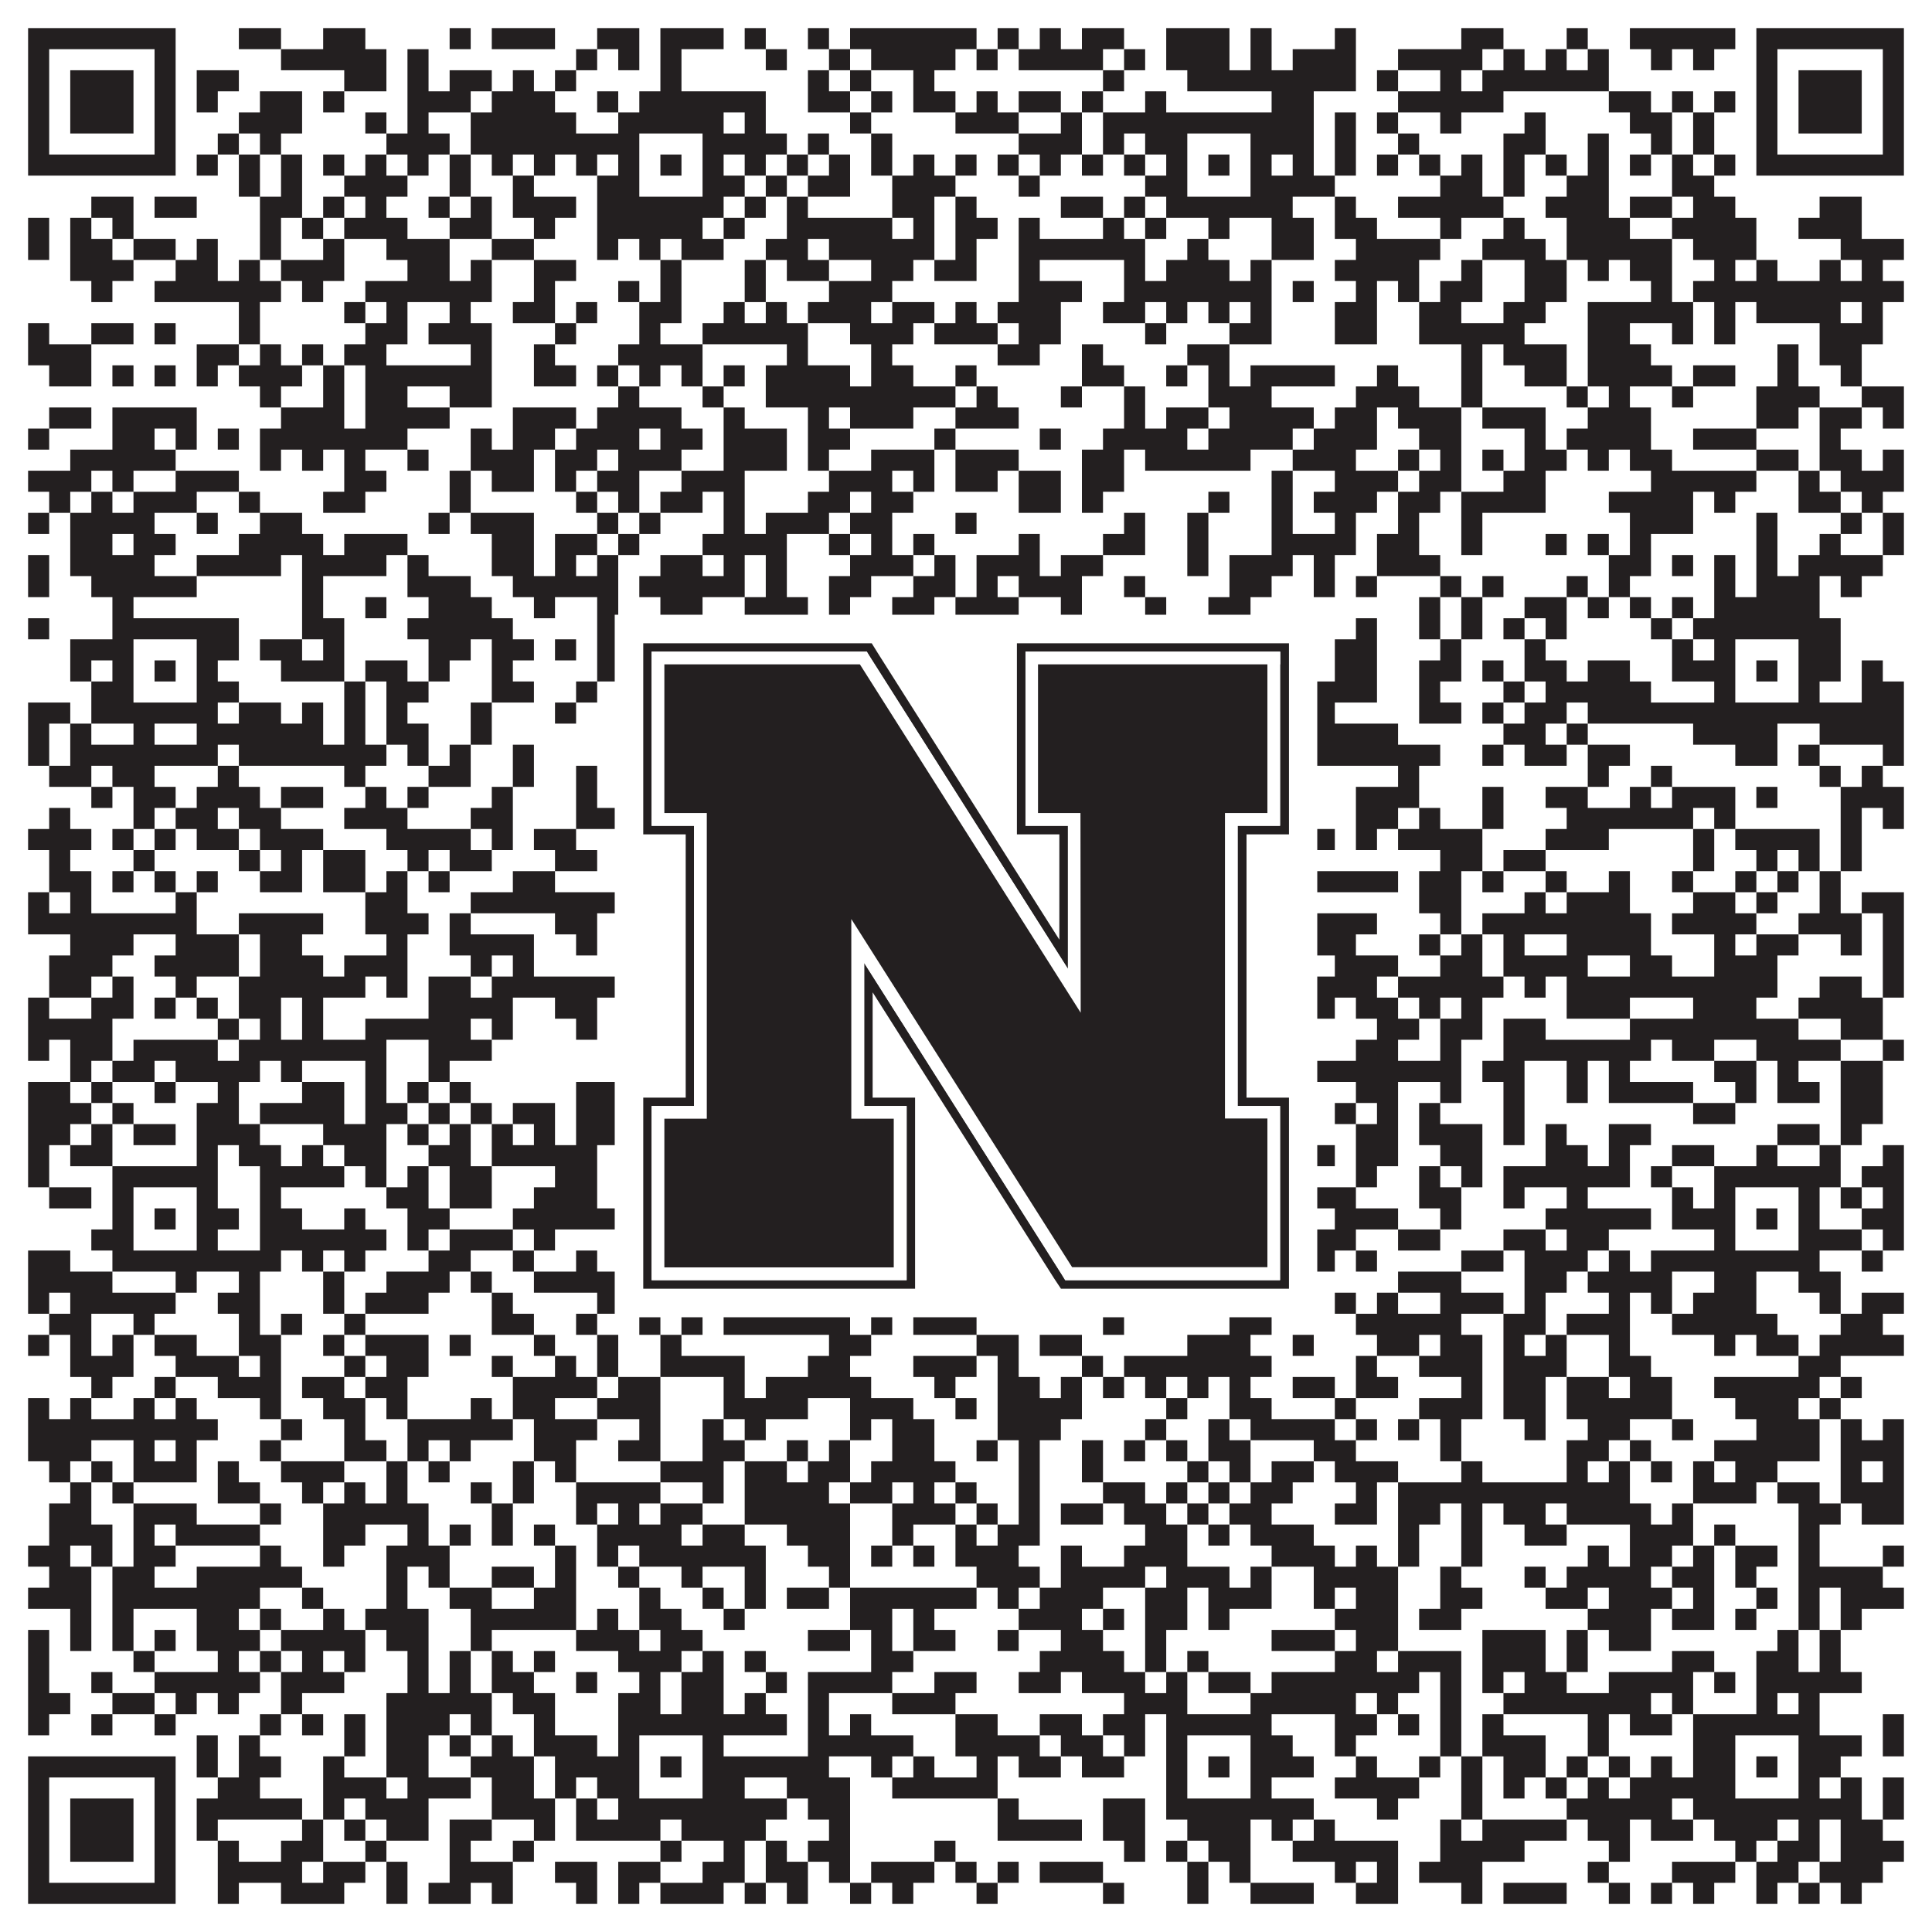
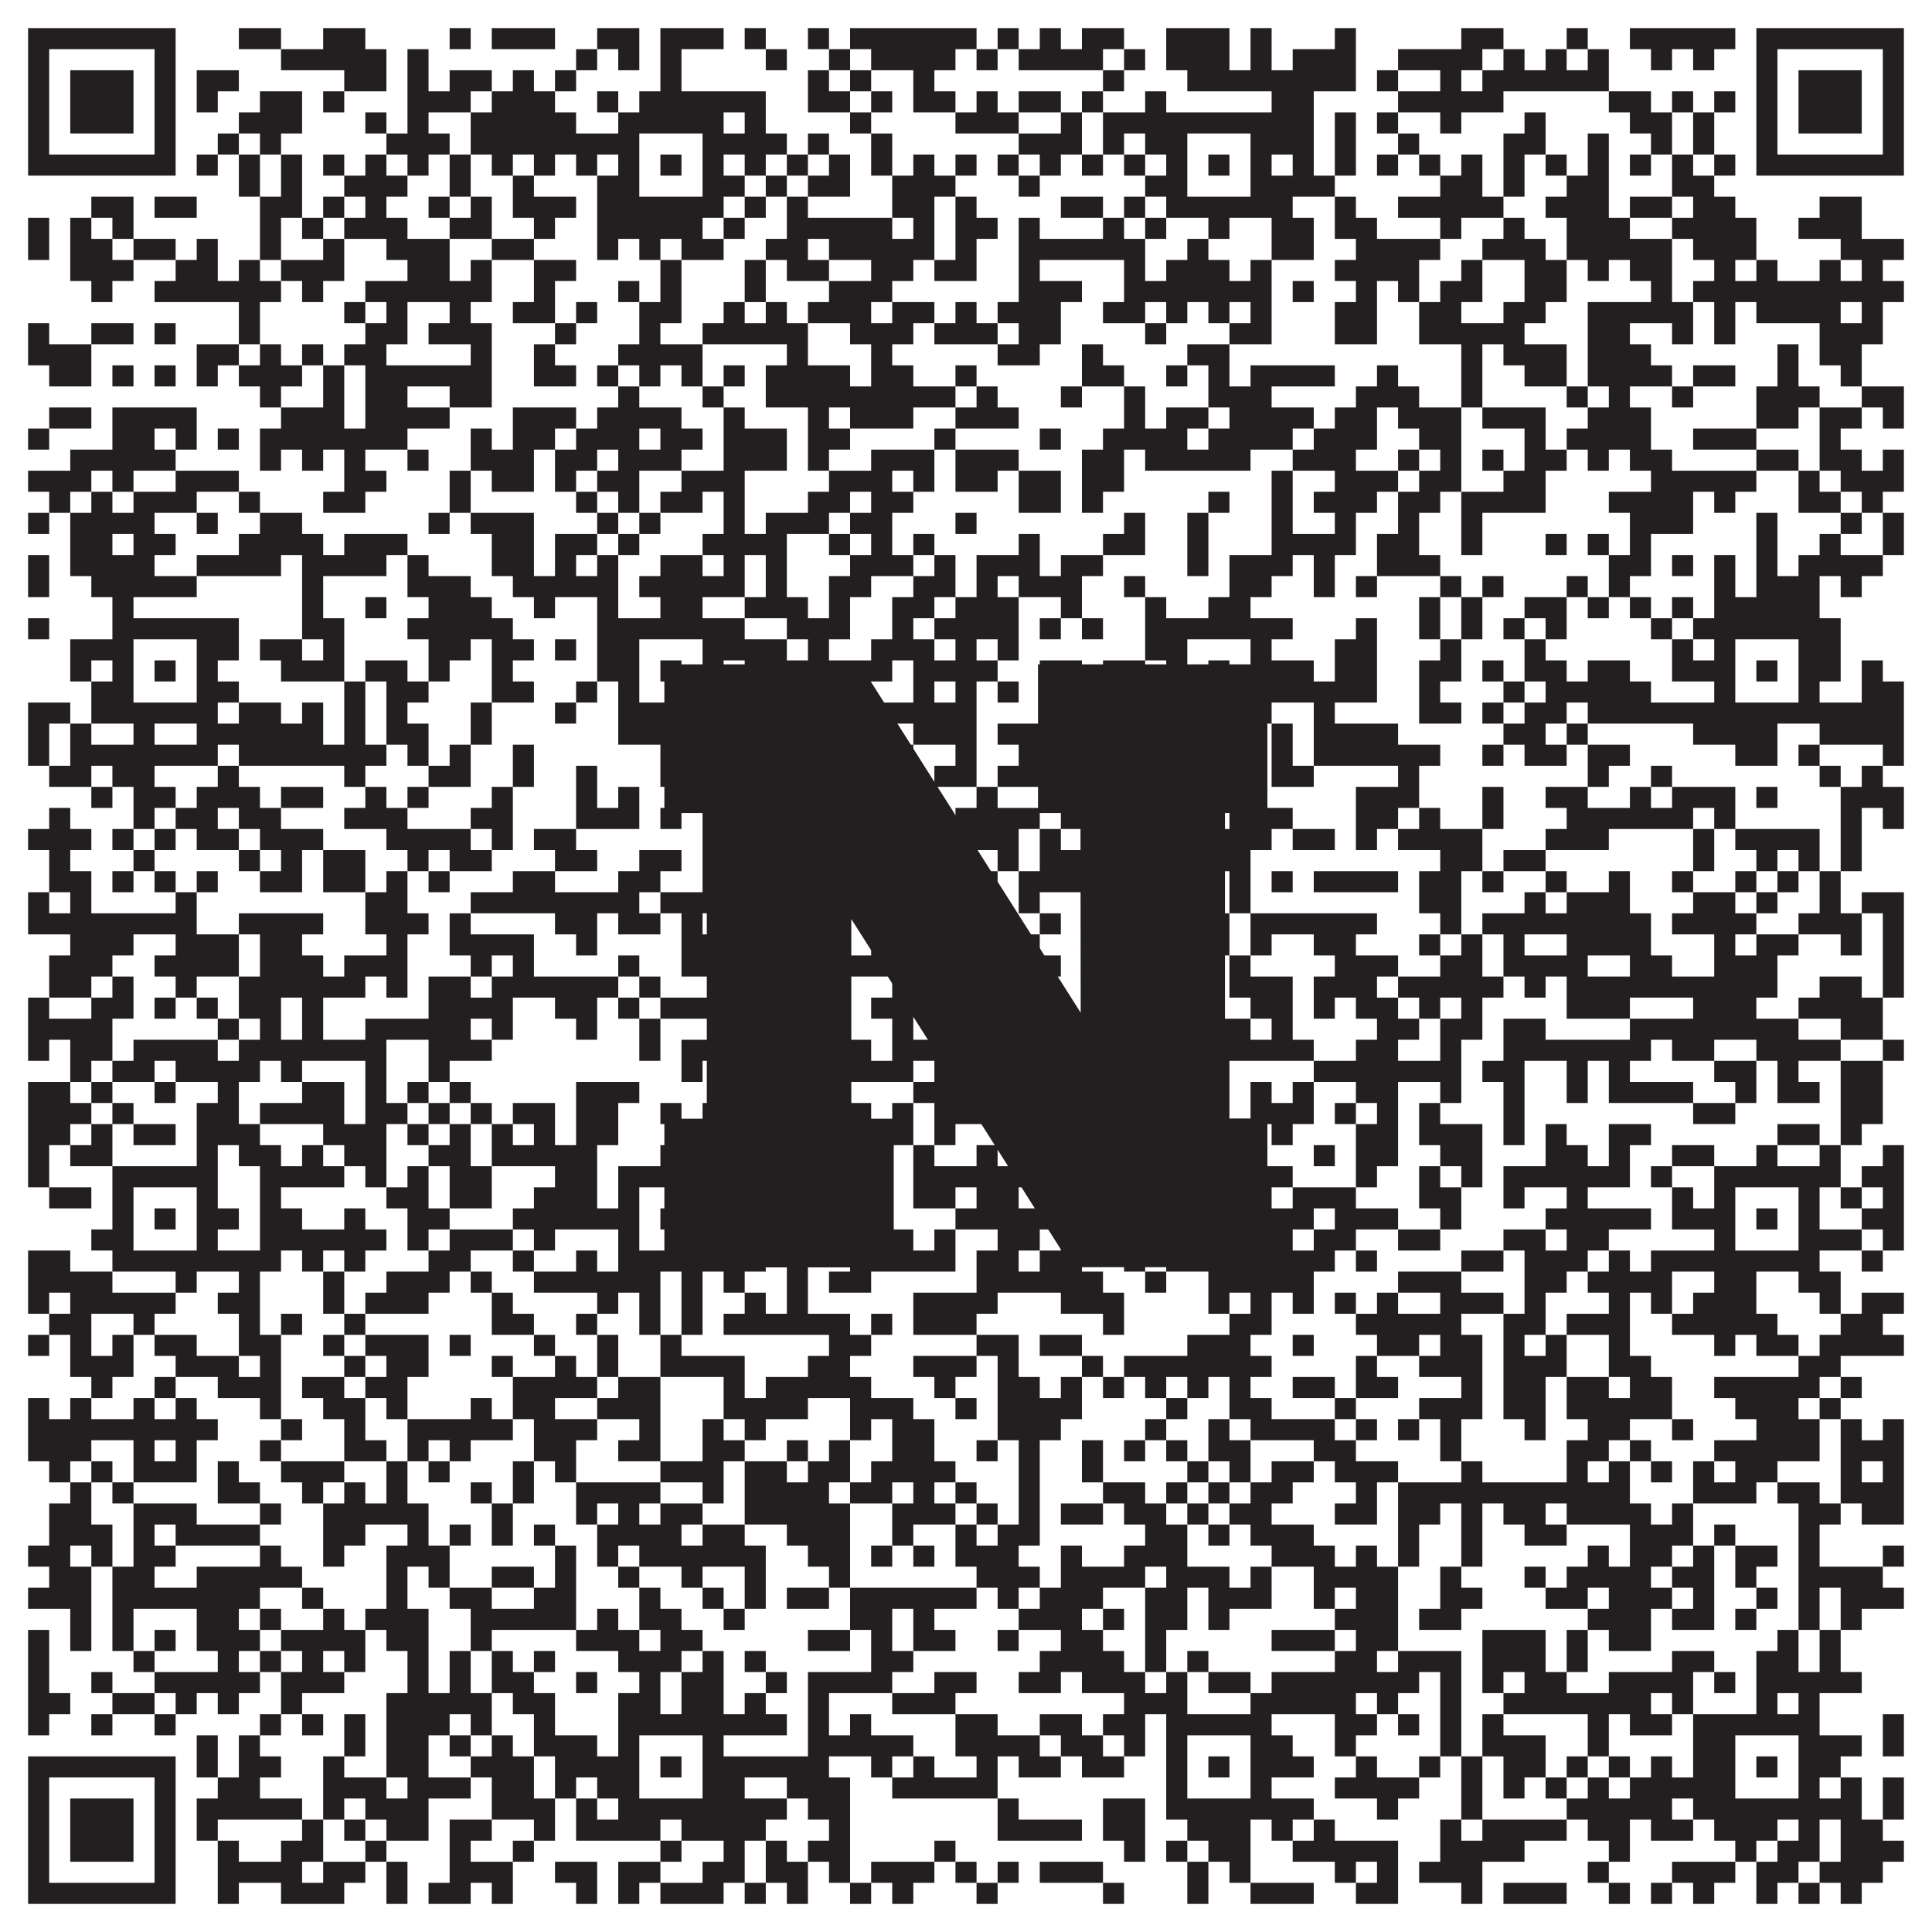
<svg xmlns="http://www.w3.org/2000/svg" version="1.1" width="1100px" height="1100px" viewBox="0 0 1100 1100">
  <rect x="0" y="0" width="1100" height="1100" fill="#ffffff" fill-opacity="1" />
  <path fill="#231f20" fill-opacity="1" d="M16,16L100,16L100,28L16,28ZM136,16L160,16L160,28L136,28ZM184,16L208,16L208,28L184,28ZM256,16L268,16L268,28L256,28ZM280,16L316,16L316,28L280,28ZM340,16L364,16L364,28L340,28ZM376,16L412,16L412,28L376,28ZM424,16L436,16L436,28L424,28ZM460,16L472,16L472,28L460,28ZM484,16L556,16L556,28L484,28ZM568,16L580,16L580,28L568,28ZM592,16L604,16L604,28L592,28ZM616,16L640,16L640,28L616,28ZM664,16L700,16L700,28L664,28ZM712,16L724,16L724,28L712,28ZM760,16L772,16L772,28L760,28ZM832,16L856,16L856,28L832,28ZM892,16L904,16L904,28L892,28ZM928,16L988,16L988,28L928,28ZM1000,16L1084,16L1084,28L1000,28ZM16,28L28,28L28,40L16,40ZM88,28L100,28L100,40L88,40ZM160,28L220,28L220,40L160,40ZM232,28L244,28L244,40L232,40ZM328,28L340,28L340,40L328,40ZM352,28L364,28L364,40L352,40ZM376,28L388,28L388,40L376,40ZM436,28L448,28L448,40L436,40ZM472,28L484,28L484,40L472,40ZM496,28L544,28L544,40L496,40ZM556,28L568,28L568,40L556,40ZM580,28L628,28L628,40L580,40ZM640,28L652,28L652,40L640,40ZM664,28L700,28L700,40L664,40ZM712,28L724,28L724,40L712,40ZM736,28L772,28L772,40L736,40ZM796,28L844,28L844,40L796,40ZM856,28L868,28L868,40L856,40ZM880,28L892,28L892,40L880,40ZM904,28L916,28L916,40L904,40ZM940,28L952,28L952,40L940,40ZM964,28L976,28L976,40L964,40ZM1000,28L1012,28L1012,40L1000,40ZM1072,28L1084,28L1084,40L1072,40ZM16,40L28,40L28,52L16,52ZM40,40L76,40L76,52L40,52ZM88,40L100,40L100,52L88,52ZM112,40L136,40L136,52L112,52ZM196,40L220,40L220,52L196,52ZM232,40L244,40L244,52L232,52ZM256,40L280,40L280,52L256,52ZM292,40L304,40L304,52L292,52ZM316,40L328,40L328,52L316,52ZM376,40L388,40L388,52L376,52ZM460,40L472,40L472,52L460,52ZM484,40L496,40L496,52L484,52ZM520,40L532,40L532,52L520,52ZM628,40L640,40L640,52L628,52ZM676,40L772,40L772,52L676,52ZM784,40L796,40L796,52L784,52ZM820,40L832,40L832,52L820,52ZM844,40L916,40L916,52L844,52ZM1000,40L1012,40L1012,52L1000,52ZM1024,40L1060,40L1060,52L1024,52ZM1072,40L1084,40L1084,52L1072,52ZM16,52L28,52L28,64L16,64ZM40,52L76,52L76,64L40,64ZM88,52L100,52L100,64L88,64ZM112,52L124,52L124,64L112,64ZM148,52L172,52L172,64L148,64ZM184,52L196,52L196,64L184,64ZM232,52L268,52L268,64L232,64ZM280,52L316,52L316,64L280,64ZM340,52L352,52L352,64L340,64ZM364,52L436,52L436,64L364,64ZM460,52L484,52L484,64L460,64ZM496,52L508,52L508,64L496,64ZM520,52L544,52L544,64L520,64ZM556,52L568,52L568,64L556,64ZM580,52L604,52L604,64L580,64ZM616,52L628,52L628,64L616,64ZM652,52L664,52L664,64L652,64ZM724,52L748,52L748,64L724,64ZM796,52L856,52L856,64L796,64ZM916,52L940,52L940,64L916,64ZM952,52L964,52L964,64L952,64ZM976,52L988,52L988,64L976,64ZM1000,52L1012,52L1012,64L1000,64ZM1024,52L1060,52L1060,64L1024,64ZM1072,52L1084,52L1084,64L1072,64ZM16,64L28,64L28,76L16,76ZM40,64L76,64L76,76L40,76ZM88,64L100,64L100,76L88,76ZM136,64L172,64L172,76L136,76ZM208,64L220,64L220,76L208,76ZM232,64L244,64L244,76L232,76ZM268,64L328,64L328,76L268,76ZM352,64L412,64L412,76L352,76ZM424,64L436,64L436,76L424,76ZM484,64L496,64L496,76L484,76ZM544,64L580,64L580,76L544,76ZM604,64L616,64L616,76L604,76ZM628,64L748,64L748,76L628,76ZM760,64L772,64L772,76L760,76ZM784,64L796,64L796,76L784,76ZM820,64L832,64L832,76L820,76ZM868,64L880,64L880,76L868,76ZM928,64L952,64L952,76L928,76ZM964,64L976,64L976,76L964,76ZM1000,64L1012,64L1012,76L1000,76ZM1024,64L1060,64L1060,76L1024,76ZM1072,64L1084,64L1084,76L1072,76ZM16,76L28,76L28,88L16,88ZM88,76L100,76L100,88L88,88ZM124,76L136,76L136,88L124,88ZM148,76L160,76L160,88L148,88ZM220,76L256,76L256,88L220,88ZM268,76L364,76L364,88L268,88ZM400,76L448,76L448,88L400,88ZM460,76L472,76L472,88L460,88ZM496,76L508,76L508,88L496,88ZM580,76L616,76L616,88L580,88ZM628,76L640,76L640,88L628,88ZM652,76L676,76L676,88L652,88ZM712,76L748,76L748,88L712,88ZM760,76L772,76L772,88L760,88ZM796,76L808,76L808,88L796,88ZM856,76L880,76L880,88L856,88ZM904,76L916,76L916,88L904,88ZM940,76L952,76L952,88L940,88ZM964,76L976,76L976,88L964,88ZM1000,76L1012,76L1012,88L1000,88ZM1072,76L1084,76L1084,88L1072,88ZM16,88L100,88L100,100L16,100ZM112,88L124,88L124,100L112,100ZM136,88L148,88L148,100L136,100ZM160,88L172,88L172,100L160,100ZM184,88L196,88L196,100L184,100ZM208,88L220,88L220,100L208,100ZM232,88L244,88L244,100L232,100ZM256,88L268,88L268,100L256,100ZM280,88L292,88L292,100L280,100ZM304,88L316,88L316,100L304,100ZM328,88L340,88L340,100L328,100ZM352,88L364,88L364,100L352,100ZM376,88L388,88L388,100L376,100ZM400,88L412,88L412,100L400,100ZM424,88L436,88L436,100L424,100ZM448,88L460,88L460,100L448,100ZM472,88L484,88L484,100L472,100ZM496,88L508,88L508,100L496,100ZM520,88L532,88L532,100L520,100ZM544,88L556,88L556,100L544,100ZM568,88L580,88L580,100L568,100ZM592,88L604,88L604,100L592,100ZM616,88L628,88L628,100L616,100ZM640,88L652,88L652,100L640,100ZM664,88L676,88L676,100L664,100ZM688,88L700,88L700,100L688,100ZM712,88L724,88L724,100L712,100ZM736,88L748,88L748,100L736,100ZM760,88L772,88L772,100L760,100ZM784,88L796,88L796,100L784,100ZM808,88L820,88L820,100L808,100ZM832,88L844,88L844,100L832,100ZM856,88L868,88L868,100L856,100ZM880,88L892,88L892,100L880,100ZM904,88L916,88L916,100L904,100ZM928,88L940,88L940,100L928,100ZM952,88L964,88L964,100L952,100ZM976,88L988,88L988,100L976,100ZM1000,88L1084,88L1084,100L1000,100ZM136,100L148,100L148,112L136,112ZM160,100L172,100L172,112L160,112ZM196,100L232,100L232,112L196,112ZM256,100L268,100L268,112L256,112ZM292,100L304,100L304,112L292,112ZM340,100L364,100L364,112L340,112ZM400,100L424,100L424,112L400,112ZM436,100L448,100L448,112L436,112ZM460,100L484,100L484,112L460,112ZM508,100L544,100L544,112L508,112ZM580,100L592,100L592,112L580,112ZM652,100L676,100L676,112L652,112ZM712,100L760,100L760,112L712,112ZM820,100L844,100L844,112L820,112ZM856,100L868,100L868,112L856,112ZM892,100L916,100L916,112L892,112ZM952,100L976,100L976,112L952,112ZM52,112L76,112L76,124L52,124ZM88,112L112,112L112,124L88,124ZM148,112L172,112L172,124L148,124ZM184,112L196,112L196,124L184,124ZM208,112L220,112L220,124L208,124ZM244,112L256,112L256,124L244,124ZM268,112L280,112L280,124L268,124ZM292,112L328,112L328,124L292,124ZM340,112L412,112L412,124L340,124ZM424,112L436,112L436,124L424,124ZM448,112L460,112L460,124L448,124ZM508,112L532,112L532,124L508,124ZM544,112L556,112L556,124L544,124ZM604,112L628,112L628,124L604,124ZM640,112L652,112L652,124L640,124ZM664,112L736,112L736,124L664,124ZM760,112L772,112L772,124L760,124ZM796,112L856,112L856,124L796,124ZM880,112L916,112L916,124L880,124ZM928,112L952,112L952,124L928,124ZM964,112L988,112L988,124L964,124ZM1036,112L1060,112L1060,124L1036,124ZM16,124L28,124L28,136L16,136ZM40,124L52,124L52,136L40,136ZM64,124L76,124L76,136L64,136ZM148,124L160,124L160,136L148,136ZM172,124L184,124L184,136L172,136ZM196,124L232,124L232,136L196,136ZM256,124L280,124L280,136L256,136ZM304,124L316,124L316,136L304,136ZM340,124L400,124L400,136L340,136ZM412,124L424,124L424,136L412,136ZM448,124L508,124L508,136L448,136ZM520,124L532,124L532,136L520,136ZM544,124L568,124L568,136L544,136ZM580,124L592,124L592,136L580,136ZM628,124L640,124L640,136L628,136ZM652,124L664,124L664,136L652,136ZM688,124L700,124L700,136L688,136ZM724,124L748,124L748,136L724,136ZM760,124L784,124L784,136L760,136ZM820,124L832,124L832,136L820,136ZM856,124L868,124L868,136L856,136ZM892,124L928,124L928,136L892,136ZM952,124L1000,124L1000,136L952,136ZM1024,124L1060,124L1060,136L1024,136ZM16,136L28,136L28,148L16,148ZM40,136L64,136L64,148L40,148ZM76,136L100,136L100,148L76,148ZM112,136L124,136L124,148L112,148ZM148,136L160,136L160,148L148,148ZM184,136L196,136L196,148L184,148ZM220,136L256,136L256,148L220,148ZM280,136L304,136L304,148L280,148ZM340,136L352,136L352,148L340,148ZM364,136L376,136L376,148L364,148ZM388,136L412,136L412,148L388,148ZM436,136L460,136L460,148L436,148ZM472,136L532,136L532,148L472,148ZM544,136L556,136L556,148L544,148ZM580,136L652,136L652,148L580,148ZM676,136L688,136L688,148L676,148ZM724,136L748,136L748,148L724,148ZM772,136L820,136L820,148L772,148ZM844,136L880,136L880,148L844,148ZM892,136L952,136L952,148L892,148ZM964,136L1000,136L1000,148L964,148ZM1048,136L1084,136L1084,148L1048,148ZM40,148L76,148L76,160L40,160ZM100,148L124,148L124,160L100,160ZM136,148L148,148L148,160L136,160ZM160,148L196,148L196,160L160,160ZM232,148L256,148L256,160L232,160ZM268,148L280,148L280,160L268,160ZM304,148L328,148L328,160L304,160ZM376,148L388,148L388,160L376,160ZM424,148L436,148L436,160L424,160ZM448,148L472,148L472,160L448,160ZM496,148L520,148L520,160L496,160ZM532,148L556,148L556,160L532,160ZM580,148L592,148L592,160L580,160ZM640,148L652,148L652,160L640,160ZM664,148L700,148L700,160L664,160ZM712,148L724,148L724,160L712,160ZM760,148L808,148L808,160L760,160ZM832,148L844,148L844,160L832,160ZM868,148L892,148L892,160L868,160ZM904,148L916,148L916,160L904,160ZM928,148L952,148L952,160L928,160ZM976,148L988,148L988,160L976,160ZM1000,148L1012,148L1012,160L1000,160ZM1036,148L1048,148L1048,160L1036,160ZM1060,148L1072,148L1072,160L1060,160ZM52,160L64,160L64,172L52,172ZM88,160L160,160L160,172L88,172ZM172,160L184,160L184,172L172,172ZM208,160L280,160L280,172L208,172ZM304,160L316,160L316,172L304,172ZM352,160L364,160L364,172L352,172ZM376,160L388,160L388,172L376,172ZM424,160L436,160L436,172L424,172ZM472,160L508,160L508,172L472,172ZM580,160L616,160L616,172L580,172ZM640,160L724,160L724,172L640,172ZM736,160L748,160L748,172L736,172ZM772,160L784,160L784,172L772,172ZM796,160L808,160L808,172L796,172ZM820,160L844,160L844,172L820,172ZM868,160L892,160L892,172L868,172ZM940,160L952,160L952,172L940,172ZM964,160L1084,160L1084,172L964,172ZM136,172L148,172L148,184L136,184ZM196,172L208,172L208,184L196,184ZM220,172L232,172L232,184L220,184ZM256,172L268,172L268,184L256,184ZM292,172L316,172L316,184L292,184ZM328,172L340,172L340,184L328,184ZM364,172L388,172L388,184L364,184ZM412,172L424,172L424,184L412,184ZM436,172L448,172L448,184L436,184ZM460,172L496,172L496,184L460,184ZM508,172L532,172L532,184L508,184ZM544,172L556,172L556,184L544,184ZM568,172L604,172L604,184L568,184ZM628,172L652,172L652,184L628,184ZM664,172L676,172L676,184L664,184ZM688,172L700,172L700,184L688,184ZM712,172L724,172L724,184L712,184ZM760,172L784,172L784,184L760,184ZM808,172L832,172L832,184L808,184ZM856,172L880,172L880,184L856,184ZM904,172L964,172L964,184L904,184ZM976,172L988,172L988,184L976,184ZM1000,172L1048,172L1048,184L1000,184ZM1060,172L1072,172L1072,184L1060,184ZM16,184L28,184L28,196L16,196ZM52,184L76,184L76,196L52,196ZM88,184L100,184L100,196L88,196ZM136,184L148,184L148,196L136,196ZM208,184L232,184L232,196L208,196ZM244,184L280,184L280,196L244,196ZM316,184L328,184L328,196L316,196ZM364,184L376,184L376,196L364,196ZM400,184L460,184L460,196L400,196ZM484,184L520,184L520,196L484,196ZM532,184L568,184L568,196L532,196ZM580,184L604,184L604,196L580,196ZM652,184L664,184L664,196L652,196ZM700,184L724,184L724,196L700,196ZM760,184L784,184L784,196L760,196ZM808,184L868,184L868,196L808,196ZM904,184L928,184L928,196L904,196ZM952,184L964,184L964,196L952,196ZM976,184L988,184L988,196L976,196ZM1036,184L1072,184L1072,196L1036,196ZM16,196L52,196L52,208L16,208ZM112,196L136,196L136,208L112,208ZM148,196L160,196L160,208L148,208ZM172,196L184,196L184,208L172,208ZM196,196L220,196L220,208L196,208ZM268,196L280,196L280,208L268,208ZM304,196L316,196L316,208L304,208ZM352,196L400,196L400,208L352,208ZM448,196L460,196L460,208L448,208ZM496,196L508,196L508,208L496,208ZM568,196L592,196L592,208L568,208ZM616,196L628,196L628,208L616,208ZM676,196L700,196L700,208L676,208ZM832,196L844,196L844,208L832,208ZM856,196L892,196L892,208L856,208ZM904,196L940,196L940,208L904,208ZM1012,196L1024,196L1024,208L1012,208ZM1036,196L1060,196L1060,208L1036,208ZM28,208L52,208L52,220L28,220ZM64,208L76,208L76,220L64,220ZM88,208L100,208L100,220L88,220ZM112,208L124,208L124,220L112,220ZM136,208L172,208L172,220L136,220ZM184,208L196,208L196,220L184,220ZM208,208L280,208L280,220L208,220ZM304,208L328,208L328,220L304,220ZM340,208L352,208L352,220L340,220ZM364,208L376,208L376,220L364,220ZM388,208L400,208L400,220L388,220ZM412,208L424,208L424,220L412,220ZM436,208L484,208L484,220L436,220ZM496,208L520,208L520,220L496,220ZM544,208L556,208L556,220L544,220ZM616,208L640,208L640,220L616,220ZM664,208L676,208L676,220L664,220ZM688,208L700,208L700,220L688,220ZM712,208L760,208L760,220L712,220ZM784,208L796,208L796,220L784,220ZM832,208L844,208L844,220L832,220ZM868,208L892,208L892,220L868,220ZM904,208L952,208L952,220L904,220ZM964,208L988,208L988,220L964,220ZM1012,208L1024,208L1024,220L1012,220ZM1048,208L1060,208L1060,220L1048,220ZM148,220L160,220L160,232L148,232ZM184,220L196,220L196,232L184,232ZM208,220L232,220L232,232L208,232ZM256,220L280,220L280,232L256,232ZM352,220L364,220L364,232L352,232ZM400,220L412,220L412,232L400,232ZM436,220L544,220L544,232L436,232ZM556,220L568,220L568,232L556,232ZM604,220L616,220L616,232L604,232ZM640,220L652,220L652,232L640,232ZM688,220L724,220L724,232L688,232ZM772,220L808,220L808,232L772,232ZM832,220L844,220L844,232L832,232ZM892,220L904,220L904,232L892,232ZM916,220L928,220L928,232L916,232ZM952,220L964,220L964,232L952,232ZM1000,220L1036,220L1036,232L1000,232ZM1060,220L1084,220L1084,232L1060,232ZM28,232L52,232L52,244L28,244ZM64,232L112,232L112,244L64,244ZM160,232L196,232L196,244L160,244ZM208,232L256,232L256,244L208,244ZM292,232L328,232L328,244L292,244ZM340,232L388,232L388,244L340,244ZM412,232L424,232L424,244L412,244ZM460,232L472,232L472,244L460,244ZM484,232L520,232L520,244L484,244ZM544,232L580,232L580,244L544,244ZM640,232L652,232L652,244L640,244ZM664,232L688,232L688,244L664,244ZM700,232L748,232L748,244L700,244ZM760,232L784,232L784,244L760,244ZM796,232L832,232L832,244L796,244ZM844,232L880,232L880,244L844,244ZM904,232L940,232L940,244L904,244ZM1000,232L1024,232L1024,244L1000,244ZM1036,232L1060,232L1060,244L1036,244ZM1072,232L1084,232L1084,244L1072,244ZM16,244L28,244L28,256L16,256ZM64,244L88,244L88,256L64,256ZM100,244L112,244L112,256L100,256ZM124,244L136,244L136,256L124,256ZM148,244L232,244L232,256L148,256ZM268,244L280,244L280,256L268,256ZM292,244L316,244L316,256L292,256ZM328,244L364,244L364,256L328,256ZM376,244L400,244L400,256L376,256ZM412,244L448,244L448,256L412,256ZM460,244L484,244L484,256L460,256ZM532,244L544,244L544,256L532,256ZM592,244L604,244L604,256L592,256ZM628,244L676,244L676,256L628,256ZM688,244L736,244L736,256L688,256ZM748,244L784,244L784,256L748,256ZM808,244L832,244L832,256L808,256ZM868,244L880,244L880,256L868,256ZM892,244L940,244L940,256L892,256ZM964,244L1000,244L1000,256L964,256ZM1036,244L1048,244L1048,256L1036,256ZM40,256L100,256L100,268L40,268ZM148,256L160,256L160,268L148,268ZM172,256L184,256L184,268L172,268ZM196,256L208,256L208,268L196,268ZM232,256L244,256L244,268L232,268ZM268,256L304,256L304,268L268,268ZM316,256L340,256L340,268L316,268ZM352,256L388,256L388,268L352,268ZM412,256L448,256L448,268L412,268ZM460,256L472,256L472,268L460,268ZM496,256L532,256L532,268L496,268ZM544,256L580,256L580,268L544,268ZM616,256L640,256L640,268L616,268ZM652,256L712,256L712,268L652,268ZM736,256L772,256L772,268L736,268ZM796,256L808,256L808,268L796,268ZM820,256L832,256L832,268L820,268ZM844,256L856,256L856,268L844,268ZM868,256L892,256L892,268L868,268ZM904,256L916,256L916,268L904,268ZM928,256L952,256L952,268L928,268ZM1000,256L1024,256L1024,268L1000,268ZM1036,256L1060,256L1060,268L1036,268ZM1072,256L1084,256L1084,268L1072,268ZM16,268L52,268L52,280L16,280ZM64,268L76,268L76,280L64,280ZM100,268L136,268L136,280L100,280ZM196,268L220,268L220,280L196,280ZM256,268L268,268L268,280L256,280ZM280,268L304,268L304,280L280,280ZM316,268L328,268L328,280L316,280ZM340,268L364,268L364,280L340,280ZM388,268L424,268L424,280L388,280ZM472,268L508,268L508,280L472,280ZM520,268L532,268L532,280L520,280ZM544,268L568,268L568,280L544,280ZM580,268L604,268L604,280L580,280ZM616,268L640,268L640,280L616,280ZM724,268L736,268L736,280L724,280ZM760,268L796,268L796,280L760,280ZM808,268L832,268L832,280L808,280ZM856,268L880,268L880,280L856,280ZM940,268L1000,268L1000,280L940,280ZM1024,268L1036,268L1036,280L1024,280ZM1048,268L1084,268L1084,280L1048,280ZM28,280L40,280L40,292L28,292ZM52,280L64,280L64,292L52,292ZM76,280L112,280L112,292L76,292ZM136,280L148,280L148,292L136,292ZM184,280L208,280L208,292L184,292ZM256,280L268,280L268,292L256,292ZM328,280L340,280L340,292L328,292ZM352,280L364,280L364,292L352,292ZM376,280L400,280L400,292L376,292ZM412,280L424,280L424,292L412,292ZM460,280L484,280L484,292L460,292ZM496,280L520,280L520,292L496,292ZM580,280L604,280L604,292L580,292ZM616,280L628,280L628,292L616,292ZM688,280L700,280L700,292L688,292ZM724,280L736,280L736,292L724,292ZM748,280L784,280L784,292L748,292ZM796,280L820,280L820,292L796,292ZM832,280L880,280L880,292L832,292ZM916,280L964,280L964,292L916,292ZM976,280L988,280L988,292L976,292ZM1024,280L1048,280L1048,292L1024,292ZM1060,280L1072,280L1072,292L1060,292ZM16,292L28,292L28,304L16,304ZM40,292L88,292L88,304L40,304ZM112,292L124,292L124,304L112,304ZM148,292L172,292L172,304L148,304ZM244,292L256,292L256,304L244,304ZM268,292L304,292L304,304L268,304ZM340,292L352,292L352,304L340,304ZM364,292L376,292L376,304L364,304ZM412,292L424,292L424,304L412,304ZM436,292L472,292L472,304L436,304ZM484,292L508,292L508,304L484,304ZM544,292L556,292L556,304L544,304ZM640,292L652,292L652,304L640,304ZM676,292L688,292L688,304L676,304ZM724,292L736,292L736,304L724,304ZM760,292L772,292L772,304L760,304ZM796,292L808,292L808,304L796,304ZM832,292L844,292L844,304L832,304ZM928,292L964,292L964,304L928,304ZM1000,292L1012,292L1012,304L1000,304ZM1048,292L1060,292L1060,304L1048,304ZM1072,292L1084,292L1084,304L1072,304ZM40,304L64,304L64,316L40,316ZM76,304L100,304L100,316L76,316ZM136,304L184,304L184,316L136,316ZM196,304L232,304L232,316L196,316ZM280,304L304,304L304,316L280,316ZM316,304L340,304L340,316L316,316ZM352,304L364,304L364,316L352,316ZM400,304L448,304L448,316L400,316ZM472,304L484,304L484,316L472,316ZM496,304L508,304L508,316L496,316ZM520,304L532,304L532,316L520,316ZM580,304L592,304L592,316L580,316ZM628,304L652,304L652,316L628,316ZM676,304L688,304L688,316L676,316ZM724,304L772,304L772,316L724,316ZM784,304L808,304L808,316L784,316ZM832,304L844,304L844,316L832,316ZM880,304L892,304L892,316L880,316ZM904,304L916,304L916,316L904,316ZM928,304L940,304L940,316L928,316ZM1000,304L1012,304L1012,316L1000,316ZM1036,304L1048,304L1048,316L1036,316ZM1072,304L1084,304L1084,316L1072,316ZM16,316L28,316L28,328L16,328ZM40,316L88,316L88,328L40,328ZM112,316L160,316L160,328L112,328ZM172,316L220,316L220,328L172,328ZM232,316L244,316L244,328L232,328ZM280,316L304,316L304,328L280,328ZM316,316L328,316L328,328L316,328ZM340,316L352,316L352,328L340,328ZM376,316L400,316L400,328L376,328ZM412,316L424,316L424,328L412,328ZM436,316L448,316L448,328L436,328ZM484,316L520,316L520,328L484,328ZM532,316L544,316L544,328L532,328ZM556,316L592,316L592,328L556,328ZM604,316L628,316L628,328L604,328ZM676,316L688,316L688,328L676,328ZM700,316L736,316L736,328L700,328ZM748,316L760,316L760,328L748,328ZM784,316L820,316L820,328L784,328ZM916,316L940,316L940,328L916,328ZM952,316L964,316L964,328L952,328ZM976,316L988,316L988,328L976,328ZM1000,316L1012,316L1012,328L1000,328ZM1024,316L1072,316L1072,328L1024,328ZM16,328L28,328L28,340L16,340ZM52,328L112,328L112,340L52,340ZM172,328L184,328L184,340L172,340ZM232,328L268,328L268,340L232,340ZM292,328L352,328L352,340L292,340ZM364,328L424,328L424,340L364,340ZM436,328L448,328L448,340L436,340ZM472,328L496,328L496,340L472,340ZM520,328L544,328L544,340L520,340ZM556,328L568,328L568,340L556,340ZM580,328L616,328L616,340L580,340ZM640,328L652,328L652,340L640,340ZM700,328L724,328L724,340L700,340ZM748,328L760,328L760,340L748,340ZM772,328L784,328L784,340L772,340ZM820,328L832,328L832,340L820,340ZM844,328L856,328L856,340L844,340ZM892,328L904,328L904,340L892,340ZM916,328L928,328L928,340L916,340ZM976,328L988,328L988,340L976,340ZM1000,328L1036,328L1036,340L1000,340ZM1048,328L1060,328L1060,340L1048,340ZM64,340L76,340L76,352L64,352ZM172,340L184,340L184,352L172,352ZM208,340L220,340L220,352L208,352ZM244,340L280,340L280,352L244,352ZM304,340L316,340L316,352L304,352ZM340,340L352,340L352,352L340,352ZM376,340L400,340L400,352L376,352ZM424,340L460,340L460,352L424,352ZM472,340L484,340L484,352L472,352ZM508,340L532,340L532,352L508,352ZM544,340L580,340L580,352L544,352ZM604,340L616,340L616,352L604,352ZM652,340L664,340L664,352L652,352ZM688,340L712,340L712,352L688,352ZM808,340L820,340L820,352L808,352ZM832,340L844,340L844,352L832,352ZM868,340L892,340L892,352L868,352ZM904,340L916,340L916,352L904,352ZM928,340L940,340L940,352L928,352ZM952,340L964,340L964,352L952,352ZM976,340L1036,340L1036,352L976,352ZM16,352L28,352L28,364L16,364ZM64,352L136,352L136,364L64,364ZM172,352L196,352L196,364L172,364ZM232,352L292,352L292,364L232,364ZM340,352L424,352L424,364L340,364ZM448,352L484,352L484,364L448,364ZM508,352L520,352L520,364L508,364ZM532,352L580,352L580,364L532,364ZM592,352L604,352L604,364L592,364ZM616,352L628,352L628,364L616,364ZM652,352L736,352L736,364L652,364ZM772,352L784,352L784,364L772,364ZM808,352L820,352L820,364L808,364ZM832,352L844,352L844,364L832,364ZM856,352L868,352L868,364L856,364ZM880,352L892,352L892,364L880,364ZM940,352L952,352L952,364L940,364ZM964,352L1048,352L1048,364L964,364ZM40,364L76,364L76,376L40,376ZM112,364L136,364L136,376L112,376ZM148,364L172,364L172,376L148,376ZM184,364L196,364L196,376L184,376ZM244,364L268,364L268,376L244,376ZM280,364L304,364L304,376L280,376ZM316,364L328,364L328,376L316,376ZM340,364L364,364L364,376L340,376ZM400,364L448,364L448,376L400,376ZM460,364L472,364L472,376L460,376ZM496,364L532,364L532,376L496,376ZM544,364L556,364L556,376L544,376ZM568,364L580,364L580,376L568,376ZM652,364L676,364L676,376L652,376ZM712,364L724,364L724,376L712,376ZM760,364L784,364L784,376L760,376ZM820,364L832,364L832,376L820,376ZM868,364L880,364L880,376L868,376ZM952,364L964,364L964,376L952,376ZM976,364L988,364L988,376L976,376ZM1024,364L1048,364L1048,376L1024,376ZM40,376L52,376L52,388L40,388ZM64,376L76,376L76,388L64,388ZM88,376L100,376L100,388L88,388ZM112,376L124,376L124,388L112,388ZM160,376L196,376L196,388L160,388ZM208,376L232,376L232,388L208,388ZM244,376L256,376L256,388L244,388ZM280,376L292,376L292,388L280,388ZM340,376L364,376L364,388L340,388ZM376,376L388,376L388,388L376,388ZM400,376L412,376L412,388L400,388ZM424,376L508,376L508,388L424,388ZM520,376L568,376L568,388L520,388ZM592,376L616,376L616,388L592,388ZM628,376L652,376L652,388L628,388ZM664,376L676,376L676,388L664,388ZM688,376L700,376L700,388L688,388ZM712,376L748,376L748,388L712,388ZM760,376L784,376L784,388L760,388ZM808,376L832,376L832,388L808,388ZM844,376L856,376L856,388L844,388ZM868,376L892,376L892,388L868,388ZM904,376L928,376L928,388L904,388ZM952,376L988,376L988,388L952,388ZM1000,376L1012,376L1012,388L1000,388ZM1024,376L1048,376L1048,388L1024,388ZM1060,376L1072,376L1072,388L1060,388ZM52,388L76,388L76,400L52,400ZM112,388L136,388L136,400L112,400ZM196,388L208,388L208,400L196,400ZM220,388L244,388L244,400L220,400ZM280,388L304,388L304,400L280,400ZM328,388L340,388L340,400L328,400ZM352,388L364,388L364,400L352,400ZM400,388L412,388L412,400L400,400ZM460,388L472,388L472,400L460,400ZM520,388L532,388L532,400L520,400ZM544,388L556,388L556,400L544,400ZM568,388L580,388L580,400L568,400ZM640,388L652,388L652,400L640,400ZM664,388L676,388L676,400L664,400ZM712,388L784,388L784,400L712,400ZM808,388L820,388L820,400L808,400ZM856,388L868,388L868,400L856,400ZM880,388L940,388L940,400L880,400ZM976,388L988,388L988,400L976,400ZM1024,388L1036,388L1036,400L1024,400ZM1060,388L1084,388L1084,400L1060,400ZM16,400L40,400L40,412L16,412ZM52,400L124,400L124,412L52,412ZM136,400L160,400L160,412L136,412ZM172,400L184,400L184,412L172,412ZM196,400L208,400L208,412L196,412ZM220,400L232,400L232,412L220,412ZM268,400L280,400L280,412L268,412ZM316,400L328,400L328,412L316,412ZM352,400L448,400L448,412L352,412ZM460,400L472,400L472,412L460,412ZM496,400L556,400L556,412L496,412ZM592,400L604,400L604,412L592,412ZM616,400L724,400L724,412L616,412ZM748,400L760,400L760,412L748,412ZM808,400L832,400L832,412L808,412ZM844,400L856,400L856,412L844,412ZM868,400L892,400L892,412L868,412ZM904,400L1084,400L1084,412L904,412ZM16,412L28,412L28,424L16,424ZM40,412L52,412L52,424L40,424ZM76,412L88,412L88,424L76,424ZM112,412L184,412L184,424L112,424ZM196,412L208,412L208,424L196,424ZM220,412L244,412L244,424L220,424ZM268,412L280,412L280,424L268,424ZM352,412L388,412L388,424L352,424ZM412,412L448,412L448,424L412,424ZM460,412L484,412L484,424L460,424ZM520,412L556,412L556,424L520,424ZM568,412L592,412L592,424L568,424ZM604,412L616,412L616,424L604,424ZM628,412L640,412L640,424L628,424ZM664,412L688,412L688,424L664,424ZM724,412L736,412L736,424L724,424ZM748,412L796,412L796,424L748,424ZM856,412L880,412L880,424L856,424ZM892,412L904,412L904,424L892,424ZM964,412L1012,412L1012,424L964,424ZM1036,412L1084,412L1084,424L1036,424ZM16,424L28,424L28,436L16,436ZM40,424L124,424L124,436L40,436ZM136,424L220,424L220,436L136,436ZM232,424L244,424L244,436L232,436ZM256,424L268,424L268,436L256,436ZM292,424L304,424L304,436L292,436ZM376,424L400,424L400,436L376,436ZM412,424L460,424L460,436L412,436ZM484,424L496,424L496,436L484,436ZM508,424L520,424L520,436L508,436ZM544,424L556,424L556,436L544,436ZM580,424L592,424L592,436L580,436ZM628,424L652,424L652,436L628,436ZM664,424L688,424L688,436L664,436ZM724,424L736,424L736,436L724,436ZM748,424L820,424L820,436L748,436ZM844,424L856,424L856,436L844,436ZM868,424L892,424L892,436L868,436ZM904,424L928,424L928,436L904,436ZM988,424L1012,424L1012,436L988,436ZM1024,424L1036,424L1036,436L1024,436ZM1072,424L1084,424L1084,436L1072,436ZM28,436L52,436L52,448L28,448ZM64,436L88,436L88,448L64,448ZM124,436L136,436L136,448L124,448ZM196,436L208,436L208,448L196,448ZM244,436L268,436L268,448L244,448ZM292,436L304,436L304,448L292,448ZM328,436L340,436L340,448L328,448ZM376,436L472,436L472,448L376,448ZM484,436L508,436L508,448L484,448ZM532,436L556,436L556,448L532,448ZM568,436L628,436L628,448L568,448ZM640,436L676,436L676,448L640,448ZM700,436L712,436L712,448L700,448ZM724,436L748,436L748,448L724,448ZM796,436L808,436L808,448L796,448ZM904,436L916,436L916,448L904,448ZM940,436L952,436L952,448L940,448ZM1036,436L1048,436L1048,448L1036,448ZM1060,436L1072,436L1072,448L1060,448ZM52,448L64,448L64,460L52,460ZM76,448L100,448L100,460L76,460ZM112,448L148,448L148,460L112,460ZM160,448L184,448L184,460L160,460ZM208,448L220,448L220,460L208,460ZM232,448L244,448L244,460L232,460ZM280,448L292,448L292,460L280,460ZM328,448L340,448L340,460L328,460ZM352,448L364,448L364,460L352,460ZM412,448L424,448L424,460L412,460ZM436,448L460,448L460,460L436,460ZM472,448L520,448L520,460L472,460ZM556,448L568,448L568,460L556,460ZM616,448L628,448L628,460L616,460ZM676,448L688,448L688,460L676,460ZM700,448L712,448L712,460L700,460ZM772,448L808,448L808,460L772,460ZM844,448L856,448L856,460L844,460ZM880,448L904,448L904,460L880,460ZM928,448L940,448L940,460L928,460ZM952,448L988,448L988,460L952,460ZM1000,448L1012,448L1012,460L1000,460ZM1048,448L1084,448L1084,460L1048,460ZM28,460L40,460L40,472L28,472ZM76,460L88,460L88,472L76,472ZM100,460L124,460L124,472L100,472ZM136,460L160,460L160,472L136,472ZM196,460L232,460L232,472L196,472ZM268,460L292,460L292,472L268,472ZM328,460L364,460L364,472L328,472ZM376,460L388,460L388,472L376,472ZM400,460L436,460L436,472L400,472ZM448,460L460,460L460,472L448,472ZM484,460L520,460L520,472L484,472ZM544,460L592,460L592,472L544,472ZM604,460L616,460L616,472L604,472ZM628,460L640,460L640,472L628,472ZM652,460L688,460L688,472L652,472ZM700,460L736,460L736,472L700,472ZM772,460L796,460L796,472L772,472ZM808,460L820,460L820,472L808,472ZM844,460L856,460L856,472L844,472ZM892,460L964,460L964,472L892,472ZM976,460L988,460L988,472L976,472ZM1048,460L1060,460L1060,472L1048,472ZM1072,460L1084,460L1084,472L1072,472ZM16,472L52,472L52,484L16,484ZM64,472L76,472L76,484L64,484ZM88,472L100,472L100,484L88,484ZM112,472L136,472L136,484L112,484ZM148,472L184,472L184,484L148,484ZM220,472L268,472L268,484L220,484ZM280,472L292,472L292,484L280,484ZM304,472L328,472L328,484L304,484ZM400,472L412,472L412,484L400,484ZM424,472L436,472L436,484L424,484ZM448,472L460,472L460,484L448,484ZM496,472L520,472L520,484L496,484ZM532,472L580,472L580,484L532,484ZM592,472L604,472L604,484L592,484ZM616,472L628,472L628,484L616,484ZM640,472L652,472L652,484L640,484ZM676,472L724,472L724,484L676,484ZM736,472L760,472L760,484L736,484ZM772,472L784,472L784,484L772,484ZM796,472L844,472L844,484L796,484ZM880,472L916,472L916,484L880,484ZM964,472L976,472L976,484L964,484ZM988,472L1036,472L1036,484L988,484ZM1048,472L1060,472L1060,484L1048,484ZM28,484L40,484L40,496L28,496ZM76,484L88,484L88,496L76,496ZM136,484L148,484L148,496L136,496ZM160,484L172,484L172,496L160,496ZM184,484L208,484L208,496L184,496ZM232,484L244,484L244,496L232,496ZM256,484L280,484L280,496L256,496ZM316,484L340,484L340,496L316,496ZM364,484L388,484L388,496L364,496ZM400,484L448,484L448,496L400,496ZM484,484L520,484L520,496L484,496ZM532,484L556,484L556,496L532,496ZM568,484L580,484L580,496L568,496ZM592,484L616,484L616,496L592,496ZM640,484L664,484L664,496L640,496ZM676,484L712,484L712,496L676,496ZM820,484L844,484L844,496L820,496ZM856,484L880,484L880,496L856,496ZM964,484L976,484L976,496L964,496ZM1000,484L1012,484L1012,496L1000,496ZM1024,484L1036,484L1036,496L1024,496ZM1048,484L1060,484L1060,496L1048,496ZM28,496L52,496L52,508L28,508ZM64,496L76,496L76,508L64,508ZM88,496L100,496L100,508L88,508ZM112,496L124,496L124,508L112,508ZM148,496L172,496L172,508L148,508ZM184,496L208,496L208,508L184,508ZM220,496L232,496L232,508L220,508ZM244,496L256,496L256,508L244,508ZM292,496L316,496L316,508L292,508ZM352,496L376,496L376,508L352,508ZM400,496L412,496L412,508L400,508ZM436,496L448,496L448,508L436,508ZM460,496L484,496L484,508L460,508ZM496,496L508,496L508,508L496,508ZM544,496L568,496L568,508L544,508ZM580,496L616,496L616,508L580,508ZM640,496L676,496L676,508L640,508ZM700,496L712,496L712,508L700,508ZM724,496L736,496L736,508L724,508ZM748,496L796,496L796,508L748,508ZM808,496L832,496L832,508L808,508ZM844,496L856,496L856,508L844,508ZM880,496L892,496L892,508L880,508ZM916,496L928,496L928,508L916,508ZM952,496L964,496L964,508L952,508ZM988,496L1000,496L1000,508L988,508ZM1012,496L1024,496L1024,508L1012,508ZM1036,496L1048,496L1048,508L1036,508ZM16,508L28,508L28,520L16,520ZM40,508L52,508L52,520L40,520ZM100,508L112,508L112,520L100,520ZM208,508L232,508L232,520L208,520ZM268,508L364,508L364,520L268,520ZM376,508L412,508L412,520L376,520ZM460,508L484,508L484,520L460,520ZM496,508L520,508L520,520L496,520ZM544,508L556,508L556,520L544,520ZM580,508L592,508L592,520L580,520ZM628,508L664,508L664,520L628,520ZM700,508L712,508L712,520L700,520ZM808,508L832,508L832,520L808,520ZM868,508L880,508L880,520L868,520ZM892,508L928,508L928,520L892,520ZM964,508L988,508L988,520L964,520ZM1000,508L1012,508L1012,520L1000,520ZM1036,508L1048,508L1048,520L1036,520ZM1060,508L1084,508L1084,520L1060,520ZM16,520L112,520L112,532L16,532ZM136,520L184,520L184,532L136,532ZM208,520L244,520L244,532L208,532ZM256,520L268,520L268,532L256,532ZM316,520L340,520L340,532L316,532ZM352,520L376,520L376,532L352,532ZM388,520L400,520L400,532L388,532ZM448,520L460,520L460,532L448,532ZM472,520L484,520L484,532L472,532ZM508,520L532,520L532,532L508,532ZM544,520L556,520L556,532L544,532ZM592,520L604,520L604,532L592,532ZM616,520L640,520L640,532L616,532ZM688,520L700,520L700,532L688,532ZM712,520L784,520L784,532L712,532ZM820,520L832,520L832,532L820,532ZM844,520L940,520L940,532L844,532ZM952,520L1000,520L1000,532L952,532ZM1024,520L1060,520L1060,532L1024,532ZM1072,520L1084,520L1084,532L1072,532ZM40,532L76,532L76,544L40,544ZM100,532L136,532L136,544L100,544ZM148,532L172,532L172,544L148,544ZM220,532L232,532L232,544L220,544ZM256,532L304,532L304,544L256,544ZM328,532L340,532L340,544L328,544ZM388,532L412,532L412,544L388,544ZM448,532L460,532L460,544L448,544ZM472,532L484,532L484,544L472,544ZM496,532L508,532L508,544L496,544ZM520,532L544,532L544,544L520,544ZM580,532L592,532L592,544L580,544ZM640,532L652,532L652,544L640,544ZM664,532L700,532L700,544L664,544ZM712,532L724,532L724,544L712,544ZM748,532L772,532L772,544L748,544ZM808,532L820,532L820,544L808,544ZM832,532L844,532L844,544L832,544ZM856,532L868,532L868,544L856,544ZM892,532L940,532L940,544L892,544ZM976,532L988,532L988,544L976,544ZM1000,532L1024,532L1024,544L1000,544ZM1048,532L1060,532L1060,544L1048,544ZM1072,532L1084,532L1084,544L1072,544ZM28,544L64,544L64,556L28,556ZM88,544L136,544L136,556L88,556ZM148,544L184,544L184,556L148,556ZM196,544L232,544L232,556L196,556ZM268,544L280,544L280,556L268,556ZM292,544L304,544L304,556L292,556ZM352,544L364,544L364,556L352,556ZM388,544L436,544L436,556L388,556ZM448,544L460,544L460,556L448,556ZM484,544L508,544L508,556L484,556ZM544,544L604,544L604,556L544,556ZM616,544L652,544L652,556L616,556ZM700,544L712,544L712,556L700,556ZM760,544L796,544L796,556L760,556ZM820,544L844,544L844,556L820,556ZM856,544L904,544L904,556L856,556ZM928,544L952,544L952,556L928,556ZM976,544L1012,544L1012,556L976,556ZM1072,544L1084,544L1084,556L1072,556ZM28,556L52,556L52,568L28,568ZM64,556L76,556L76,568L64,568ZM100,556L112,556L112,568L100,568ZM136,556L208,556L208,568L136,568ZM220,556L232,556L232,568L220,568ZM244,556L268,556L268,568L244,568ZM280,556L352,556L352,568L280,568ZM364,556L376,556L376,568L364,568ZM412,556L448,556L448,568L412,568ZM460,556L484,556L484,568L460,568ZM508,556L544,556L544,568L508,568ZM556,556L568,556L568,568L556,568ZM616,556L688,556L688,568L616,568ZM700,556L736,556L736,568L700,568ZM748,556L784,556L784,568L748,568ZM796,556L856,556L856,568L796,568ZM868,556L880,556L880,568L868,568ZM892,556L1012,556L1012,568L892,568ZM1036,556L1060,556L1060,568L1036,568ZM1072,556L1084,556L1084,568L1072,568ZM16,568L28,568L28,580L16,580ZM52,568L76,568L76,580L52,580ZM88,568L100,568L100,580L88,580ZM112,568L124,568L124,580L112,580ZM136,568L160,568L160,580L136,580ZM172,568L184,568L184,580L172,580ZM244,568L292,568L292,580L244,580ZM316,568L340,568L340,580L316,580ZM352,568L364,568L364,580L352,580ZM376,568L412,568L412,580L376,580ZM436,568L460,568L460,580L436,580ZM472,568L484,568L484,580L472,580ZM496,568L520,568L520,580L496,580ZM532,568L544,568L544,580L532,580ZM556,568L580,568L580,580L556,580ZM640,568L688,568L688,580L640,580ZM712,568L736,568L736,580L712,580ZM748,568L760,568L760,580L748,580ZM772,568L796,568L796,580L772,580ZM808,568L820,568L820,580L808,580ZM832,568L844,568L844,580L832,580ZM892,568L928,568L928,580L892,580ZM964,568L1000,568L1000,580L964,580ZM1024,568L1072,568L1072,580L1024,580ZM16,580L64,580L64,592L16,592ZM124,580L136,580L136,592L124,592ZM148,580L160,580L160,592L148,592ZM172,580L184,580L184,592L172,592ZM208,580L268,580L268,592L208,592ZM280,580L292,580L292,592L280,592ZM328,580L340,580L340,592L328,592ZM364,580L376,580L376,592L364,592ZM436,580L448,580L448,592L436,592ZM472,580L484,580L484,592L472,592ZM508,580L520,580L520,592L508,592ZM556,580L616,580L616,592L556,592ZM628,580L640,580L640,592L628,592ZM664,580L712,580L712,592L664,592ZM724,580L736,580L736,592L724,592ZM784,580L808,580L808,592L784,592ZM820,580L844,580L844,592L820,592ZM856,580L880,580L880,592L856,592ZM928,580L1024,580L1024,592L928,592ZM1048,580L1072,580L1072,592L1048,592ZM16,592L28,592L28,604L16,604ZM40,592L64,592L64,604L40,604ZM76,592L124,592L124,604L76,604ZM136,592L220,592L220,604L136,604ZM244,592L280,592L280,604L244,604ZM364,592L376,592L376,604L364,604ZM388,592L412,592L412,604L388,604ZM460,592L472,592L472,604L460,604ZM484,592L496,592L496,604L484,604ZM508,592L568,592L568,604L508,604ZM604,592L616,592L616,604L604,604ZM652,592L664,592L664,604L652,604ZM676,592L748,592L748,604L676,604ZM772,592L796,592L796,604L772,604ZM820,592L832,592L832,604L820,604ZM856,592L940,592L940,604L856,604ZM952,592L976,592L976,604L952,604ZM1000,592L1048,592L1048,604L1000,604ZM1072,592L1084,592L1084,604L1072,604ZM40,604L52,604L52,616L40,616ZM64,604L88,604L88,616L64,616ZM100,604L148,604L148,616L100,616ZM160,604L172,604L172,616L160,616ZM208,604L220,604L220,616L208,616ZM244,604L256,604L256,616L244,616ZM388,604L400,604L400,616L388,616ZM424,604L436,604L436,616L424,616ZM448,604L472,604L472,616L448,616ZM484,604L520,604L520,616L484,616ZM532,604L544,604L544,616L532,616ZM556,604L592,604L592,616L556,616ZM604,604L616,604L616,616L604,616ZM628,604L640,604L640,616L628,616ZM652,604L676,604L676,616L652,616ZM688,604L700,604L700,616L688,616ZM748,604L832,604L832,616L748,616ZM844,604L868,604L868,616L844,616ZM892,604L904,604L904,616L892,616ZM916,604L928,604L928,616L916,616ZM976,604L1000,604L1000,616L976,616ZM1012,604L1024,604L1024,616L1012,616ZM1048,604L1072,604L1072,616L1048,616ZM16,616L40,616L40,628L16,628ZM52,616L64,616L64,628L52,628ZM88,616L100,616L100,628L88,628ZM124,616L136,616L136,628L124,628ZM172,616L196,616L196,628L172,628ZM208,616L220,616L220,628L208,628ZM232,616L244,616L244,628L232,628ZM256,616L268,616L268,628L256,628ZM328,616L364,616L364,628L328,628ZM424,616L436,616L436,628L424,628ZM460,616L484,616L484,628L460,628ZM520,616L568,616L568,628L520,628ZM652,616L676,616L676,628L652,628ZM688,616L700,616L700,628L688,628ZM712,616L724,616L724,628L712,628ZM736,616L748,616L748,628L736,628ZM772,616L796,616L796,628L772,628ZM820,616L832,616L832,628L820,628ZM856,616L868,616L868,628L856,628ZM892,616L904,616L904,628L892,628ZM916,616L964,616L964,628L916,628ZM988,616L1000,616L1000,628L988,628ZM1012,616L1036,616L1036,628L1012,628ZM1048,616L1072,616L1072,628L1048,628ZM16,628L52,628L52,640L16,640ZM64,628L76,628L76,640L64,640ZM112,628L136,628L136,640L112,640ZM148,628L196,628L196,640L148,640ZM208,628L232,628L232,640L208,640ZM244,628L256,628L256,640L244,640ZM268,628L280,628L280,640L268,640ZM292,628L316,628L316,640L292,640ZM328,628L352,628L352,640L328,640ZM376,628L388,628L388,640L376,640ZM400,628L436,628L436,640L400,640ZM472,628L496,628L496,640L472,640ZM508,628L520,628L520,640L508,640ZM532,628L568,628L568,640L532,640ZM628,628L640,628L640,640L628,640ZM676,628L700,628L700,640L676,640ZM712,628L748,628L748,640L712,640ZM760,628L772,628L772,640L760,640ZM784,628L796,628L796,640L784,640ZM808,628L820,628L820,640L808,640ZM856,628L868,628L868,640L856,640ZM964,628L988,628L988,640L964,640ZM1048,628L1072,628L1072,640L1048,640ZM16,640L40,640L40,652L16,652ZM52,640L64,640L64,652L52,652ZM76,640L100,640L100,652L76,652ZM112,640L148,640L148,652L112,652ZM184,640L220,640L220,652L184,652ZM232,640L244,640L244,652L232,652ZM256,640L268,640L268,652L256,652ZM280,640L292,640L292,652L280,652ZM304,640L316,640L316,652L304,652ZM328,640L352,640L352,652L328,652ZM388,640L400,640L400,652L388,652ZM448,640L460,640L460,652L448,652ZM472,640L520,640L520,652L472,652ZM532,640L544,640L544,652L532,652ZM616,640L628,640L628,652L616,652ZM652,640L688,640L688,652L652,652ZM700,640L712,640L712,652L700,652ZM724,640L736,640L736,652L724,652ZM772,640L796,640L796,652L772,652ZM808,640L844,640L844,652L808,652ZM856,640L868,640L868,652L856,652ZM880,640L892,640L892,652L880,652ZM916,640L940,640L940,652L916,652ZM1012,640L1036,640L1036,652L1012,652ZM1048,640L1060,640L1060,652L1048,652ZM16,652L28,652L28,664L16,664ZM40,652L64,652L64,664L40,664ZM112,652L124,652L124,664L112,664ZM136,652L160,652L160,664L136,664ZM172,652L184,652L184,664L172,664ZM196,652L220,652L220,664L196,664ZM244,652L268,652L268,664L244,664ZM280,652L340,652L340,664L280,664ZM376,652L388,652L388,664L376,664ZM412,652L448,652L448,664L412,664ZM472,652L484,652L484,664L472,664ZM520,652L532,652L532,664L520,664ZM556,652L568,652L568,664L556,664ZM580,652L592,652L592,664L580,664ZM616,652L628,652L628,664L616,664ZM640,652L664,652L664,664L640,664ZM676,652L712,652L712,664L676,664ZM748,652L760,652L760,664L748,664ZM772,652L796,652L796,664L772,664ZM820,652L844,652L844,664L820,664ZM880,652L904,652L904,664L880,664ZM916,652L928,652L928,664L916,664ZM952,652L976,652L976,664L952,664ZM1000,652L1012,652L1012,664L1000,664ZM1036,652L1048,652L1048,664L1036,664ZM1072,652L1084,652L1084,664L1072,664ZM16,664L28,664L28,676L16,676ZM64,664L124,664L124,676L64,676ZM148,664L196,664L196,676L148,676ZM208,664L220,664L220,676L208,676ZM232,664L244,664L244,676L232,676ZM256,664L280,664L280,676L256,676ZM316,664L340,664L340,676L316,676ZM352,664L412,664L412,676L352,676ZM424,664L448,664L448,676L424,676ZM460,664L496,664L496,676L460,676ZM520,664L604,664L604,676L520,676ZM616,664L640,664L640,676L616,676ZM664,664L736,664L736,676L664,676ZM772,664L784,664L784,676L772,676ZM808,664L820,664L820,676L808,676ZM832,664L844,664L844,676L832,676ZM856,664L928,664L928,676L856,676ZM940,664L952,664L952,676L940,676ZM976,664L1048,664L1048,676L976,676ZM1060,664L1084,664L1084,676L1060,676ZM28,676L52,676L52,688L28,688ZM64,676L76,676L76,688L64,688ZM112,676L124,676L124,688L112,688ZM148,676L160,676L160,688L148,688ZM220,676L244,676L244,688L220,688ZM256,676L280,676L280,688L256,688ZM304,676L340,676L340,688L304,688ZM352,676L364,676L364,688L352,688ZM400,676L424,676L424,688L400,688ZM436,676L460,676L460,688L436,688ZM496,676L508,676L508,688L496,688ZM520,676L544,676L544,688L520,688ZM556,676L580,676L580,688L556,688ZM604,676L616,676L616,688L604,688ZM652,676L676,676L676,688L652,688ZM712,676L724,676L724,688L712,688ZM736,676L772,676L772,688L736,688ZM808,676L832,676L832,688L808,688ZM856,676L868,676L868,688L856,688ZM892,676L904,676L904,688L892,688ZM952,676L964,676L964,688L952,688ZM976,676L988,676L988,688L976,688ZM1024,676L1036,676L1036,688L1024,688ZM1048,676L1060,676L1060,688L1048,688ZM1072,676L1084,676L1084,688L1072,688ZM64,688L76,688L76,700L64,700ZM88,688L100,688L100,700L88,700ZM112,688L136,688L136,700L112,700ZM148,688L172,688L172,700L148,700ZM196,688L208,688L208,700L196,700ZM232,688L256,688L256,700L232,700ZM292,688L364,688L364,700L292,700ZM376,688L388,688L388,700L376,700ZM400,688L412,688L412,700L400,700ZM424,688L448,688L448,700L424,700ZM472,688L496,688L496,700L472,700ZM544,688L604,688L604,700L544,700ZM628,688L652,688L652,700L628,700ZM664,688L676,688L676,700L664,700ZM688,688L700,688L700,700L688,700ZM712,688L748,688L748,700L712,700ZM760,688L796,688L796,700L760,700ZM820,688L832,688L832,700L820,700ZM880,688L940,688L940,700L880,700ZM952,688L988,688L988,700L952,700ZM1000,688L1012,688L1012,700L1000,700ZM1024,688L1036,688L1036,700L1024,700ZM1060,688L1084,688L1084,700L1060,700ZM52,700L76,700L76,712L52,712ZM112,700L124,700L124,712L112,712ZM148,700L220,700L220,712L148,712ZM232,700L244,700L244,712L232,712ZM256,700L292,700L292,712L256,712ZM304,700L316,700L316,712L304,712ZM352,700L364,700L364,712L352,712ZM400,700L424,700L424,712L400,712ZM460,700L472,700L472,712L460,712ZM484,700L496,700L496,712L484,712ZM508,700L520,700L520,712L508,712ZM532,700L544,700L544,712L532,712ZM568,700L592,700L592,712L568,712ZM604,700L616,700L616,712L604,712ZM628,700L640,700L640,712L628,712ZM664,700L676,700L676,712L664,712ZM712,700L736,700L736,712L712,712ZM748,700L772,700L772,712L748,712ZM796,700L820,700L820,712L796,712ZM856,700L880,700L880,712L856,712ZM892,700L916,700L916,712L892,712ZM976,700L988,700L988,712L976,712ZM1024,700L1060,700L1060,712L1024,712ZM1072,700L1084,700L1084,712L1072,712ZM16,712L40,712L40,724L16,724ZM64,712L160,712L160,724L64,724ZM172,712L184,712L184,724L172,724ZM196,712L208,712L208,724L196,724ZM244,712L268,712L268,724L244,724ZM292,712L304,712L304,724L292,724ZM328,712L340,712L340,724L328,724ZM352,712L436,712L436,724L352,724ZM448,712L460,712L460,724L448,724ZM484,712L544,712L544,724L484,724ZM556,712L580,712L580,724L556,724ZM592,712L616,712L616,724L592,724ZM640,712L652,712L652,724L640,724ZM664,712L760,712L760,724L664,724ZM772,712L784,712L784,724L772,724ZM832,712L856,712L856,724L832,724ZM868,712L904,712L904,724L868,724ZM916,712L928,712L928,724L916,724ZM940,712L1036,712L1036,724L940,724ZM1060,712L1072,712L1072,724L1060,724ZM16,724L64,724L64,736L16,736ZM100,724L112,724L112,736L100,736ZM136,724L148,724L148,736L136,736ZM184,724L196,724L196,736L184,736ZM220,724L256,724L256,736L220,736ZM268,724L280,724L280,736L268,736ZM304,724L376,724L376,736L304,736ZM388,724L400,724L400,736L388,736ZM412,724L424,724L424,736L412,736ZM448,724L460,724L460,736L448,736ZM472,724L496,724L496,736L472,736ZM556,724L628,724L628,736L556,736ZM652,724L664,724L664,736L652,736ZM688,724L748,724L748,736L688,736ZM796,724L832,724L832,736L796,736ZM868,724L892,724L892,736L868,736ZM904,724L952,724L952,736L904,736ZM976,724L1000,724L1000,736L976,736ZM1024,724L1048,724L1048,736L1024,736ZM16,736L28,736L28,748L16,748ZM40,736L100,736L100,748L40,748ZM124,736L148,736L148,748L124,748ZM184,736L196,736L196,748L184,748ZM208,736L244,736L244,748L208,748ZM280,736L292,736L292,748L280,748ZM340,736L352,736L352,748L340,748ZM364,736L376,736L376,748L364,748ZM388,736L400,736L400,748L388,748ZM424,736L436,736L436,748L424,748ZM448,736L460,736L460,748L448,748ZM520,736L568,736L568,748L520,748ZM604,736L640,736L640,748L604,748ZM688,736L700,736L700,748L688,748ZM712,736L724,736L724,748L712,748ZM736,736L748,736L748,748L736,748ZM760,736L772,736L772,748L760,748ZM784,736L796,736L796,748L784,748ZM820,736L856,736L856,748L820,748ZM868,736L880,736L880,748L868,748ZM916,736L928,736L928,748L916,748ZM940,736L952,736L952,748L940,748ZM964,736L1000,736L1000,748L964,748ZM1036,736L1048,736L1048,748L1036,748ZM1060,736L1084,736L1084,748L1060,748ZM28,748L52,748L52,760L28,760ZM76,748L88,748L88,760L76,760ZM136,748L148,748L148,760L136,760ZM160,748L172,748L172,760L160,760ZM196,748L208,748L208,760L196,760ZM280,748L304,748L304,760L280,760ZM328,748L340,748L340,760L328,760ZM364,748L376,748L376,760L364,760ZM388,748L400,748L400,760L388,760ZM412,748L484,748L484,760L412,760ZM496,748L508,748L508,760L496,760ZM520,748L556,748L556,760L520,760ZM628,748L640,748L640,760L628,760ZM700,748L724,748L724,760L700,760ZM772,748L832,748L832,760L772,760ZM856,748L880,748L880,760L856,760ZM892,748L928,748L928,760L892,760ZM952,748L1012,748L1012,760L952,760ZM1048,748L1072,748L1072,760L1048,760ZM16,760L28,760L28,772L16,772ZM40,760L52,760L52,772L40,772ZM64,760L76,760L76,772L64,772ZM88,760L112,760L112,772L88,772ZM136,760L160,760L160,772L136,772ZM184,760L196,760L196,772L184,772ZM208,760L244,760L244,772L208,772ZM256,760L268,760L268,772L256,772ZM304,760L316,760L316,772L304,772ZM340,760L352,760L352,772L340,772ZM376,760L388,760L388,772L376,772ZM472,760L496,760L496,772L472,772ZM556,760L580,760L580,772L556,772ZM592,760L616,760L616,772L592,772ZM676,760L712,760L712,772L676,772ZM736,760L748,760L748,772L736,772ZM784,760L808,760L808,772L784,772ZM820,760L844,760L844,772L820,772ZM856,760L868,760L868,772L856,772ZM880,760L892,760L892,772L880,772ZM916,760L928,760L928,772L916,772ZM976,760L988,760L988,772L976,772ZM1000,760L1024,760L1024,772L1000,772ZM1036,760L1084,760L1084,772L1036,772ZM40,772L76,772L76,784L40,784ZM100,772L136,772L136,784L100,784ZM148,772L160,772L160,784L148,784ZM196,772L208,772L208,784L196,784ZM220,772L244,772L244,784L220,784ZM280,772L292,772L292,784L280,784ZM316,772L328,772L328,784L316,784ZM340,772L352,772L352,784L340,784ZM376,772L424,772L424,784L376,784ZM460,772L484,772L484,784L460,784ZM520,772L556,772L556,784L520,784ZM568,772L580,772L580,784L568,784ZM616,772L628,772L628,784L616,784ZM640,772L724,772L724,784L640,784ZM772,772L784,772L784,784L772,784ZM808,772L844,772L844,784L808,784ZM856,772L892,772L892,784L856,784ZM916,772L940,772L940,784L916,784ZM1024,772L1048,772L1048,784L1024,784ZM52,784L64,784L64,796L52,796ZM88,784L100,784L100,796L88,796ZM124,784L160,784L160,796L124,796ZM172,784L196,784L196,796L172,796ZM208,784L232,784L232,796L208,796ZM292,784L340,784L340,796L292,796ZM352,784L376,784L376,796L352,796ZM412,784L424,784L424,796L412,796ZM436,784L496,784L496,796L436,796ZM532,784L544,784L544,796L532,796ZM568,784L592,784L592,796L568,796ZM604,784L616,784L616,796L604,796ZM628,784L640,784L640,796L628,796ZM652,784L664,784L664,796L652,796ZM676,784L688,784L688,796L676,796ZM700,784L712,784L712,796L700,796ZM736,784L760,784L760,796L736,796ZM772,784L796,784L796,796L772,796ZM832,784L844,784L844,796L832,796ZM856,784L880,784L880,796L856,796ZM892,784L916,784L916,796L892,796ZM928,784L952,784L952,796L928,796ZM976,784L1036,784L1036,796L976,796ZM1048,784L1060,784L1060,796L1048,796ZM16,796L28,796L28,808L16,808ZM40,796L52,796L52,808L40,808ZM76,796L88,796L88,808L76,808ZM100,796L112,796L112,808L100,808ZM148,796L160,796L160,808L148,808ZM184,796L208,796L208,808L184,808ZM220,796L232,796L232,808L220,808ZM268,796L280,796L280,808L268,808ZM292,796L316,796L316,808L292,808ZM340,796L376,796L376,808L340,808ZM412,796L460,796L460,808L412,808ZM484,796L520,796L520,808L484,808ZM544,796L556,796L556,808L544,808ZM568,796L616,796L616,808L568,808ZM664,796L676,796L676,808L664,808ZM700,796L724,796L724,808L700,808ZM760,796L772,796L772,808L760,808ZM808,796L844,796L844,808L808,808ZM856,796L880,796L880,808L856,808ZM892,796L952,796L952,808L892,808ZM988,796L1024,796L1024,808L988,808ZM1036,796L1048,796L1048,808L1036,808ZM16,808L124,808L124,820L16,820ZM160,808L172,808L172,820L160,820ZM196,808L208,808L208,820L196,820ZM232,808L292,808L292,820L232,820ZM304,808L340,808L340,820L304,820ZM364,808L376,808L376,820L364,820ZM400,808L412,808L412,820L400,820ZM424,808L436,808L436,820L424,820ZM484,808L496,808L496,820L484,820ZM508,808L532,808L532,820L508,820ZM568,808L604,808L604,820L568,820ZM652,808L664,808L664,820L652,820ZM688,808L700,808L700,820L688,820ZM712,808L760,808L760,820L712,820ZM772,808L784,808L784,820L772,820ZM796,808L808,808L808,820L796,820ZM820,808L832,808L832,820L820,820ZM868,808L880,808L880,820L868,820ZM904,808L928,808L928,820L904,820ZM952,808L964,808L964,820L952,820ZM1000,808L1036,808L1036,820L1000,820ZM1048,808L1060,808L1060,820L1048,820ZM1072,808L1084,808L1084,820L1072,820ZM16,820L52,820L52,832L16,832ZM76,820L88,820L88,832L76,832ZM100,820L112,820L112,832L100,832ZM148,820L160,820L160,832L148,832ZM196,820L220,820L220,832L196,832ZM232,820L244,820L244,832L232,832ZM256,820L268,820L268,832L256,832ZM304,820L328,820L328,832L304,832ZM352,820L376,820L376,832L352,832ZM400,820L424,820L424,832L400,832ZM448,820L460,820L460,832L448,832ZM472,820L484,820L484,832L472,832ZM508,820L532,820L532,832L508,832ZM556,820L568,820L568,832L556,832ZM580,820L592,820L592,832L580,832ZM616,820L628,820L628,832L616,832ZM640,820L652,820L652,832L640,832ZM664,820L676,820L676,832L664,832ZM688,820L712,820L712,832L688,832ZM748,820L772,820L772,832L748,832ZM820,820L832,820L832,832L820,832ZM892,820L916,820L916,832L892,832ZM928,820L940,820L940,832L928,832ZM976,820L1036,820L1036,832L976,832ZM1048,820L1084,820L1084,832L1048,832ZM28,832L40,832L40,844L28,844ZM52,832L64,832L64,844L52,844ZM76,832L112,832L112,844L76,844ZM124,832L136,832L136,844L124,844ZM160,832L196,832L196,844L160,844ZM220,832L232,832L232,844L220,844ZM244,832L256,832L256,844L244,844ZM292,832L304,832L304,844L292,844ZM316,832L328,832L328,844L316,844ZM376,832L412,832L412,844L376,844ZM424,832L448,832L448,844L424,844ZM460,832L484,832L484,844L460,844ZM496,832L544,832L544,844L496,844ZM580,832L592,832L592,844L580,844ZM616,832L628,832L628,844L616,844ZM676,832L688,832L688,844L676,844ZM700,832L712,832L712,844L700,844ZM724,832L748,832L748,844L724,844ZM760,832L796,832L796,844L760,844ZM832,832L844,832L844,844L832,844ZM892,832L904,832L904,844L892,844ZM916,832L928,832L928,844L916,844ZM940,832L952,832L952,844L940,844ZM964,832L976,832L976,844L964,844ZM988,832L1012,832L1012,844L988,844ZM1048,832L1060,832L1060,844L1048,844ZM1072,832L1084,832L1084,844L1072,844ZM40,844L52,844L52,856L40,856ZM64,844L76,844L76,856L64,856ZM124,844L148,844L148,856L124,856ZM172,844L184,844L184,856L172,856ZM196,844L208,844L208,856L196,856ZM220,844L232,844L232,856L220,856ZM268,844L280,844L280,856L268,856ZM292,844L304,844L304,856L292,856ZM328,844L376,844L376,856L328,856ZM400,844L412,844L412,856L400,856ZM424,844L472,844L472,856L424,856ZM484,844L508,844L508,856L484,856ZM520,844L532,844L532,856L520,856ZM544,844L556,844L556,856L544,856ZM580,844L592,844L592,856L580,856ZM628,844L652,844L652,856L628,856ZM664,844L676,844L676,856L664,856ZM688,844L700,844L700,856L688,856ZM712,844L736,844L736,856L712,856ZM772,844L784,844L784,856L772,856ZM796,844L928,844L928,856L796,856ZM964,844L1000,844L1000,856L964,856ZM1012,844L1036,844L1036,856L1012,856ZM1048,844L1084,844L1084,856L1048,856ZM28,856L52,856L52,868L28,868ZM76,856L112,856L112,868L76,868ZM148,856L160,856L160,868L148,868ZM184,856L244,856L244,868L184,868ZM280,856L292,856L292,868L280,868ZM328,856L340,856L340,868L328,868ZM352,856L364,856L364,868L352,868ZM376,856L400,856L400,868L376,868ZM424,856L484,856L484,868L424,868ZM508,856L544,856L544,868L508,868ZM556,856L568,856L568,868L556,868ZM580,856L592,856L592,868L580,868ZM604,856L628,856L628,868L604,868ZM640,856L664,856L664,868L640,868ZM676,856L688,856L688,868L676,868ZM700,856L724,856L724,868L700,868ZM760,856L784,856L784,868L760,868ZM796,856L820,856L820,868L796,868ZM832,856L844,856L844,868L832,868ZM856,856L880,856L880,868L856,868ZM892,856L940,856L940,868L892,868ZM952,856L964,856L964,868L952,868ZM1024,856L1048,856L1048,868L1024,868ZM1060,856L1084,856L1084,868L1060,868ZM28,868L64,868L64,880L28,880ZM76,868L88,868L88,880L76,880ZM100,868L148,868L148,880L100,880ZM184,868L208,868L208,880L184,880ZM232,868L244,868L244,880L232,880ZM256,868L268,868L268,880L256,880ZM280,868L292,868L292,880L280,880ZM304,868L316,868L316,880L304,880ZM340,868L388,868L388,880L340,880ZM400,868L424,868L424,880L400,880ZM448,868L484,868L484,880L448,880ZM508,868L520,868L520,880L508,880ZM544,868L556,868L556,880L544,880ZM568,868L592,868L592,880L568,880ZM652,868L676,868L676,880L652,880ZM688,868L700,868L700,880L688,880ZM712,868L748,868L748,880L712,880ZM796,868L808,868L808,880L796,880ZM832,868L844,868L844,880L832,880ZM868,868L892,868L892,880L868,880ZM928,868L964,868L964,880L928,880ZM976,868L988,868L988,880L976,880ZM1024,868L1036,868L1036,880L1024,880ZM16,880L40,880L40,892L16,892ZM52,880L64,880L64,892L52,892ZM76,880L100,880L100,892L76,892ZM148,880L160,880L160,892L148,892ZM184,880L196,880L196,892L184,892ZM220,880L256,880L256,892L220,892ZM316,880L328,880L328,892L316,892ZM340,880L352,880L352,892L340,892ZM364,880L436,880L436,892L364,892ZM460,880L484,880L484,892L460,892ZM496,880L508,880L508,892L496,892ZM520,880L532,880L532,892L520,892ZM544,880L580,880L580,892L544,892ZM604,880L616,880L616,892L604,892ZM640,880L676,880L676,892L640,892ZM724,880L760,880L760,892L724,892ZM772,880L784,880L784,892L772,892ZM796,880L808,880L808,892L796,892ZM832,880L844,880L844,892L832,892ZM904,880L916,880L916,892L904,892ZM928,880L952,880L952,892L928,892ZM964,880L976,880L976,892L964,892ZM988,880L1012,880L1012,892L988,892ZM1024,880L1036,880L1036,892L1024,892ZM1072,880L1084,880L1084,892L1072,892ZM28,892L52,892L52,904L28,904ZM64,892L88,892L88,904L64,904ZM112,892L172,892L172,904L112,904ZM220,892L232,892L232,904L220,904ZM244,892L256,892L256,904L244,904ZM280,892L304,892L304,904L280,904ZM316,892L328,892L328,904L316,904ZM352,892L364,892L364,904L352,904ZM388,892L400,892L400,904L388,904ZM424,892L436,892L436,904L424,904ZM472,892L484,892L484,904L472,904ZM556,892L592,892L592,904L556,904ZM604,892L652,892L652,904L604,904ZM664,892L700,892L700,904L664,904ZM712,892L724,892L724,904L712,904ZM748,892L796,892L796,904L748,904ZM820,892L832,892L832,904L820,904ZM868,892L880,892L880,904L868,904ZM892,892L940,892L940,904L892,904ZM952,892L976,892L976,904L952,904ZM988,892L1000,892L1000,904L988,904ZM1024,892L1072,892L1072,904L1024,904ZM16,904L52,904L52,916L16,916ZM64,904L148,904L148,916L64,916ZM172,904L184,904L184,916L172,916ZM220,904L232,904L232,916L220,916ZM256,904L280,904L280,916L256,916ZM304,904L328,904L328,916L304,916ZM364,904L376,904L376,916L364,916ZM400,904L412,904L412,916L400,916ZM424,904L436,904L436,916L424,916ZM448,904L472,904L472,916L448,916ZM484,904L556,904L556,916L484,916ZM568,904L580,904L580,916L568,916ZM592,904L628,904L628,916L592,916ZM652,904L676,904L676,916L652,916ZM688,904L724,904L724,916L688,916ZM748,904L760,904L760,916L748,916ZM772,904L796,904L796,916L772,916ZM820,904L844,904L844,916L820,916ZM880,904L904,904L904,916L880,916ZM916,904L952,904L952,916L916,916ZM964,904L976,904L976,916L964,916ZM1000,904L1012,904L1012,916L1000,916ZM1024,904L1036,904L1036,916L1024,916ZM1048,904L1084,904L1084,916L1048,916ZM40,916L52,916L52,928L40,928ZM64,916L76,916L76,928L64,928ZM112,916L136,916L136,928L112,928ZM148,916L160,916L160,928L148,928ZM184,916L196,916L196,928L184,928ZM208,916L244,916L244,928L208,928ZM268,916L328,916L328,928L268,928ZM340,916L352,916L352,928L340,928ZM364,916L388,916L388,928L364,928ZM412,916L424,916L424,928L412,928ZM484,916L508,916L508,928L484,928ZM520,916L532,916L532,928L520,928ZM580,916L616,916L616,928L580,928ZM628,916L640,916L640,928L628,928ZM652,916L676,916L676,928L652,928ZM688,916L700,916L700,928L688,928ZM760,916L796,916L796,928L760,928ZM808,916L832,916L832,928L808,928ZM904,916L940,916L940,928L904,928ZM952,916L976,916L976,928L952,928ZM988,916L1000,916L1000,928L988,928ZM1024,916L1036,916L1036,928L1024,928ZM1048,916L1060,916L1060,928L1048,928ZM16,928L28,928L28,940L16,940ZM40,928L52,928L52,940L40,940ZM64,928L76,928L76,940L64,940ZM88,928L100,928L100,940L88,940ZM112,928L148,928L148,940L112,940ZM160,928L208,928L208,940L160,940ZM220,928L244,928L244,940L220,940ZM268,928L280,928L280,940L268,940ZM328,928L364,928L364,940L328,940ZM376,928L400,928L400,940L376,940ZM460,928L484,928L484,940L460,940ZM496,928L508,928L508,940L496,940ZM520,928L544,928L544,940L520,940ZM568,928L580,928L580,940L568,940ZM604,928L628,928L628,940L604,940ZM652,928L664,928L664,940L652,940ZM724,928L760,928L760,940L724,940ZM772,928L796,928L796,940L772,940ZM844,928L880,928L880,940L844,940ZM892,928L904,928L904,940L892,940ZM916,928L940,928L940,940L916,940ZM1012,928L1024,928L1024,940L1012,940ZM1036,928L1048,928L1048,940L1036,940ZM16,940L28,940L28,952L16,952ZM76,940L88,940L88,952L76,952ZM124,940L136,940L136,952L124,952ZM148,940L160,940L160,952L148,952ZM172,940L184,940L184,952L172,952ZM196,940L208,940L208,952L196,952ZM232,940L244,940L244,952L232,952ZM256,940L268,940L268,952L256,952ZM280,940L292,940L292,952L280,952ZM304,940L316,940L316,952L304,952ZM352,940L388,940L388,952L352,952ZM400,940L412,940L412,952L400,952ZM424,940L436,940L436,952L424,952ZM496,940L520,940L520,952L496,952ZM592,940L640,940L640,952L592,952ZM652,940L664,940L664,952L652,952ZM676,940L688,940L688,952L676,952ZM760,940L784,940L784,952L760,952ZM796,940L832,940L832,952L796,952ZM844,940L880,940L880,952L844,952ZM892,940L904,940L904,952L892,952ZM952,940L976,940L976,952L952,952ZM1000,940L1024,940L1024,952L1000,952ZM1036,940L1048,940L1048,952L1036,952ZM16,952L28,952L28,964L16,964ZM52,952L64,952L64,964L52,964ZM88,952L148,952L148,964L88,964ZM160,952L196,952L196,964L160,964ZM232,952L244,952L244,964L232,964ZM256,952L268,952L268,964L256,964ZM280,952L304,952L304,964L280,964ZM328,952L340,952L340,964L328,964ZM364,952L376,952L376,964L364,964ZM388,952L412,952L412,964L388,964ZM436,952L448,952L448,964L436,964ZM460,952L508,952L508,964L460,964ZM532,952L556,952L556,964L532,964ZM580,952L604,952L604,964L580,964ZM616,952L652,952L652,964L616,964ZM664,952L676,952L676,964L664,964ZM688,952L712,952L712,964L688,964ZM724,952L808,952L808,964L724,964ZM820,952L832,952L832,964L820,964ZM844,952L856,952L856,964L844,964ZM868,952L892,952L892,964L868,964ZM916,952L964,952L964,964L916,964ZM976,952L988,952L988,964L976,964ZM1000,952L1060,952L1060,964L1000,964ZM16,964L40,964L40,976L16,976ZM64,964L88,964L88,976L64,976ZM100,964L112,964L112,976L100,976ZM124,964L136,964L136,976L124,976ZM160,964L172,964L172,976L160,976ZM220,964L280,964L280,976L220,976ZM292,964L316,964L316,976L292,976ZM352,964L376,964L376,976L352,976ZM388,964L412,964L412,976L388,976ZM424,964L436,964L436,976L424,976ZM460,964L472,964L472,976L460,976ZM508,964L544,964L544,976L508,976ZM640,964L676,964L676,976L640,976ZM712,964L772,964L772,976L712,976ZM784,964L796,964L796,976L784,976ZM820,964L832,964L832,976L820,976ZM856,964L940,964L940,976L856,976ZM952,964L964,964L964,976L952,976ZM1000,964L1012,964L1012,976L1000,976ZM1024,964L1036,964L1036,976L1024,976ZM16,976L28,976L28,988L16,988ZM52,976L64,976L64,988L52,988ZM88,976L100,976L100,988L88,988ZM148,976L160,976L160,988L148,988ZM172,976L184,976L184,988L172,988ZM196,976L208,976L208,988L196,988ZM220,976L256,976L256,988L220,988ZM268,976L280,976L280,988L268,988ZM304,976L316,976L316,988L304,988ZM352,976L448,976L448,988L352,988ZM460,976L472,976L472,988L460,988ZM484,976L496,976L496,988L484,988ZM544,976L568,976L568,988L544,988ZM592,976L616,976L616,988L592,988ZM628,976L652,976L652,988L628,988ZM664,976L724,976L724,988L664,988ZM760,976L784,976L784,988L760,988ZM796,976L808,976L808,988L796,988ZM820,976L832,976L832,988L820,988ZM844,976L856,976L856,988L844,988ZM904,976L916,976L916,988L904,988ZM928,976L952,976L952,988L928,988ZM964,976L1036,976L1036,988L964,988ZM1072,976L1084,976L1084,988L1072,988ZM112,988L124,988L124,1000L112,1000ZM136,988L148,988L148,1000L136,1000ZM196,988L208,988L208,1000L196,1000ZM220,988L244,988L244,1000L220,1000ZM256,988L268,988L268,1000L256,1000ZM280,988L292,988L292,1000L280,1000ZM304,988L340,988L340,1000L304,1000ZM352,988L364,988L364,1000L352,1000ZM400,988L412,988L412,1000L400,1000ZM460,988L520,988L520,1000L460,1000ZM544,988L592,988L592,1000L544,1000ZM604,988L628,988L628,1000L604,1000ZM640,988L652,988L652,1000L640,1000ZM664,988L676,988L676,1000L664,1000ZM712,988L736,988L736,1000L712,1000ZM760,988L772,988L772,1000L760,1000ZM820,988L832,988L832,1000L820,1000ZM844,988L880,988L880,1000L844,1000ZM904,988L916,988L916,1000L904,1000ZM964,988L988,988L988,1000L964,1000ZM1024,988L1060,988L1060,1000L1024,1000ZM1072,988L1084,988L1084,1000L1072,1000ZM16,1000L100,1000L100,1012L16,1012ZM112,1000L124,1000L124,1012L112,1012ZM136,1000L160,1000L160,1012L136,1012ZM184,1000L196,1000L196,1012L184,1012ZM220,1000L244,1000L244,1012L220,1012ZM268,1000L304,1000L304,1012L268,1012ZM316,1000L364,1000L364,1012L316,1012ZM376,1000L388,1000L388,1012L376,1012ZM400,1000L472,1000L472,1012L400,1012ZM496,1000L508,1000L508,1012L496,1012ZM520,1000L532,1000L532,1012L520,1012ZM556,1000L568,1000L568,1012L556,1012ZM580,1000L604,1000L604,1012L580,1012ZM616,1000L640,1000L640,1012L616,1012ZM664,1000L676,1000L676,1012L664,1012ZM688,1000L700,1000L700,1012L688,1012ZM712,1000L748,1000L748,1012L712,1012ZM772,1000L784,1000L784,1012L772,1012ZM808,1000L820,1000L820,1012L808,1012ZM832,1000L844,1000L844,1012L832,1012ZM856,1000L880,1000L880,1012L856,1012ZM892,1000L904,1000L904,1012L892,1012ZM916,1000L928,1000L928,1012L916,1012ZM940,1000L952,1000L952,1012L940,1012ZM964,1000L988,1000L988,1012L964,1012ZM1000,1000L1012,1000L1012,1012L1000,1012ZM1024,1000L1048,1000L1048,1012L1024,1012ZM16,1012L28,1012L28,1024L16,1024ZM88,1012L100,1012L100,1024L88,1024ZM124,1012L148,1012L148,1024L124,1024ZM184,1012L220,1012L220,1024L184,1024ZM232,1012L268,1012L268,1024L232,1024ZM280,1012L304,1012L304,1024L280,1024ZM316,1012L328,1012L328,1024L316,1024ZM340,1012L364,1012L364,1024L340,1024ZM400,1012L424,1012L424,1024L400,1024ZM448,1012L484,1012L484,1024L448,1024ZM508,1012L568,1012L568,1024L508,1024ZM664,1012L676,1012L676,1024L664,1024ZM712,1012L724,1012L724,1024L712,1024ZM760,1012L808,1012L808,1024L760,1024ZM832,1012L844,1012L844,1024L832,1024ZM856,1012L868,1012L868,1024L856,1024ZM880,1012L892,1012L892,1024L880,1024ZM904,1012L916,1012L916,1024L904,1024ZM928,1012L988,1012L988,1024L928,1024ZM1024,1012L1036,1012L1036,1024L1024,1024ZM1048,1012L1060,1012L1060,1024L1048,1024ZM1072,1012L1084,1012L1084,1024L1072,1024ZM16,1024L28,1024L28,1036L16,1036ZM40,1024L76,1024L76,1036L40,1036ZM88,1024L100,1024L100,1036L88,1036ZM112,1024L172,1024L172,1036L112,1036ZM184,1024L196,1024L196,1036L184,1036ZM208,1024L244,1024L244,1036L208,1036ZM280,1024L316,1024L316,1036L280,1036ZM328,1024L340,1024L340,1036L328,1036ZM352,1024L448,1024L448,1036L352,1036ZM460,1024L484,1024L484,1036L460,1036ZM568,1024L580,1024L580,1036L568,1036ZM628,1024L652,1024L652,1036L628,1036ZM664,1024L748,1024L748,1036L664,1036ZM784,1024L796,1024L796,1036L784,1036ZM832,1024L844,1024L844,1036L832,1036ZM892,1024L952,1024L952,1036L892,1036ZM964,1024L1060,1024L1060,1036L964,1036ZM1072,1024L1084,1024L1084,1036L1072,1036ZM16,1036L28,1036L28,1048L16,1048ZM40,1036L76,1036L76,1048L40,1048ZM88,1036L100,1036L100,1048L88,1048ZM112,1036L124,1036L124,1048L112,1048ZM172,1036L184,1036L184,1048L172,1048ZM196,1036L208,1036L208,1048L196,1048ZM220,1036L244,1036L244,1048L220,1048ZM256,1036L280,1036L280,1048L256,1048ZM304,1036L316,1036L316,1048L304,1048ZM328,1036L376,1036L376,1048L328,1048ZM388,1036L436,1036L436,1048L388,1048ZM472,1036L484,1036L484,1048L472,1048ZM568,1036L616,1036L616,1048L568,1048ZM628,1036L652,1036L652,1048L628,1048ZM676,1036L712,1036L712,1048L676,1048ZM724,1036L736,1036L736,1048L724,1048ZM748,1036L760,1036L760,1048L748,1048ZM820,1036L832,1036L832,1048L820,1048ZM844,1036L892,1036L892,1048L844,1048ZM904,1036L928,1036L928,1048L904,1048ZM940,1036L964,1036L964,1048L940,1048ZM976,1036L1012,1036L1012,1048L976,1048ZM1024,1036L1036,1036L1036,1048L1024,1048ZM1048,1036L1072,1036L1072,1048L1048,1048ZM16,1048L28,1048L28,1060L16,1060ZM40,1048L76,1048L76,1060L40,1060ZM88,1048L100,1048L100,1060L88,1060ZM124,1048L136,1048L136,1060L124,1060ZM160,1048L184,1048L184,1060L160,1060ZM208,1048L220,1048L220,1060L208,1060ZM256,1048L268,1048L268,1060L256,1060ZM292,1048L304,1048L304,1060L292,1060ZM376,1048L388,1048L388,1060L376,1060ZM412,1048L424,1048L424,1060L412,1060ZM436,1048L448,1048L448,1060L436,1060ZM460,1048L484,1048L484,1060L460,1060ZM532,1048L544,1048L544,1060L532,1060ZM640,1048L652,1048L652,1060L640,1060ZM664,1048L676,1048L676,1060L664,1060ZM688,1048L712,1048L712,1060L688,1060ZM736,1048L796,1048L796,1060L736,1060ZM820,1048L868,1048L868,1060L820,1060ZM916,1048L928,1048L928,1060L916,1060ZM988,1048L1000,1048L1000,1060L988,1060ZM1012,1048L1036,1048L1036,1060L1012,1060ZM1048,1048L1084,1048L1084,1060L1048,1060ZM16,1060L28,1060L28,1072L16,1072ZM88,1060L100,1060L100,1072L88,1072ZM124,1060L172,1060L172,1072L124,1072ZM184,1060L208,1060L208,1072L184,1072ZM220,1060L232,1060L232,1072L220,1072ZM256,1060L292,1060L292,1072L256,1072ZM316,1060L340,1060L340,1072L316,1072ZM352,1060L376,1060L376,1072L352,1072ZM400,1060L424,1060L424,1072L400,1072ZM436,1060L460,1060L460,1072L436,1072ZM472,1060L484,1060L484,1072L472,1072ZM496,1060L532,1060L532,1072L496,1072ZM544,1060L556,1060L556,1072L544,1072ZM568,1060L580,1060L580,1072L568,1072ZM592,1060L628,1060L628,1072L592,1072ZM676,1060L688,1060L688,1072L676,1072ZM700,1060L712,1060L712,1072L700,1072ZM760,1060L772,1060L772,1072L760,1072ZM784,1060L796,1060L796,1072L784,1072ZM808,1060L844,1060L844,1072L808,1072ZM904,1060L916,1060L916,1072L904,1072ZM952,1060L988,1060L988,1072L952,1072ZM1000,1060L1024,1060L1024,1072L1000,1072ZM1036,1060L1072,1060L1072,1072L1036,1072ZM16,1072L100,1072L100,1084L16,1084ZM124,1072L136,1072L136,1084L124,1084ZM160,1072L196,1072L196,1084L160,1084ZM220,1072L232,1072L232,1084L220,1084ZM244,1072L268,1072L268,1084L244,1084ZM280,1072L292,1072L292,1084L280,1084ZM328,1072L340,1072L340,1084L328,1084ZM352,1072L364,1072L364,1084L352,1084ZM376,1072L412,1072L412,1084L376,1084ZM424,1072L436,1072L436,1084L424,1084ZM448,1072L460,1072L460,1084L448,1084ZM484,1072L496,1072L496,1084L484,1084ZM508,1072L520,1072L520,1084L508,1084ZM556,1072L568,1072L568,1084L556,1084ZM628,1072L640,1072L640,1084L628,1084ZM676,1072L688,1072L688,1084L676,1084ZM712,1072L748,1072L748,1084L712,1084ZM772,1072L796,1072L796,1084L772,1084ZM832,1072L844,1072L844,1084L832,1084ZM856,1072L892,1072L892,1084L856,1084ZM916,1072L928,1072L928,1084L916,1084ZM940,1072L952,1072L952,1084L940,1084ZM964,1072L976,1072L976,1084L964,1084ZM1000,1072L1012,1072L1012,1084L1000,1084ZM1024,1072L1036,1072L1036,1084L1024,1084ZM1048,1072L1060,1072L1060,1084L1048,1084Z" />
  <svg x="350" y="350" width="400" height="400" version="1.1" viewBox="0 0 302.9 302.9" style="enable-background:new 0 0 302.9 302.9;" xml:space="preserve">
    <style type="text/css">
	.st0{fill:#FFFFFF;}
	.st1{fill:#231F20;}
</style>
    <g>
-       <rect class="st0" width="302.9" height="302.9" />
-     </g>
+       </g>
    <g>
      <g>
-         <path class="st1" d="M281.4,12.3h-108v82.4h18.3v45.4L113.4,16.5l-2.6-4.2H12.3v82.4h18.3v113.5H12.3v82.4h117.2v-82.4h-18.3    v-45.4l78.4,123.6l2.8,4.2h98.3v-82.4h-18.3V94.7h18.3V12.3H281.4L281.4,12.3z M286.9,21.4V91h-18.3v120.8h18.3v75.1h-92.6    l-1.6-2.6l-85.1-134.2v61.7h18.3v75.1H15.9v-75.1h18.3V91H15.9V15.9h92.7l1.7,2.6l85.1,134.2V91h-18.3V15.9h109.9V21.4L286.9,21.4    z" />
-         <path class="st0" d="M281.4,15.9H177.1V91h18.3v61.7L110.2,18.5l-1.5-2.6H15.9V91h18.3v120.8H15.9v75.1h109.9v-75.1h-18.3v-61.7    l85.1,134.2l1.6,2.6h92.6v-75.1h-18.3V91h18.3V15.9H281.4z M120.3,217.4L120.3,217.4v64.1H21.4v-64.1h18.3V85.5H21.4V21.4h84.2    l95.2,150.1V85.5h-18.3V21.4h98.9v64.1h-18.3v131.8h18.3v64.1h-84.2L102,131.3v86.1C102,217.4,120.3,217.4,120.3,217.4z" />
-       </g>
+         </g>
      <path class="st1" d="M200.9,171.6L200.9,171.6L105.7,21.4H21.4v64.1h18.3v131.8H21.4v64.1h98.9v-64.1H102v-86.1l95.2,150.1h84.2   v-64.1h-18.3V85.5h18.3V21.4h-98.9v64.1h18.3L200.9,171.6L200.9,171.6z" />
    </g>
  </svg>
</svg>